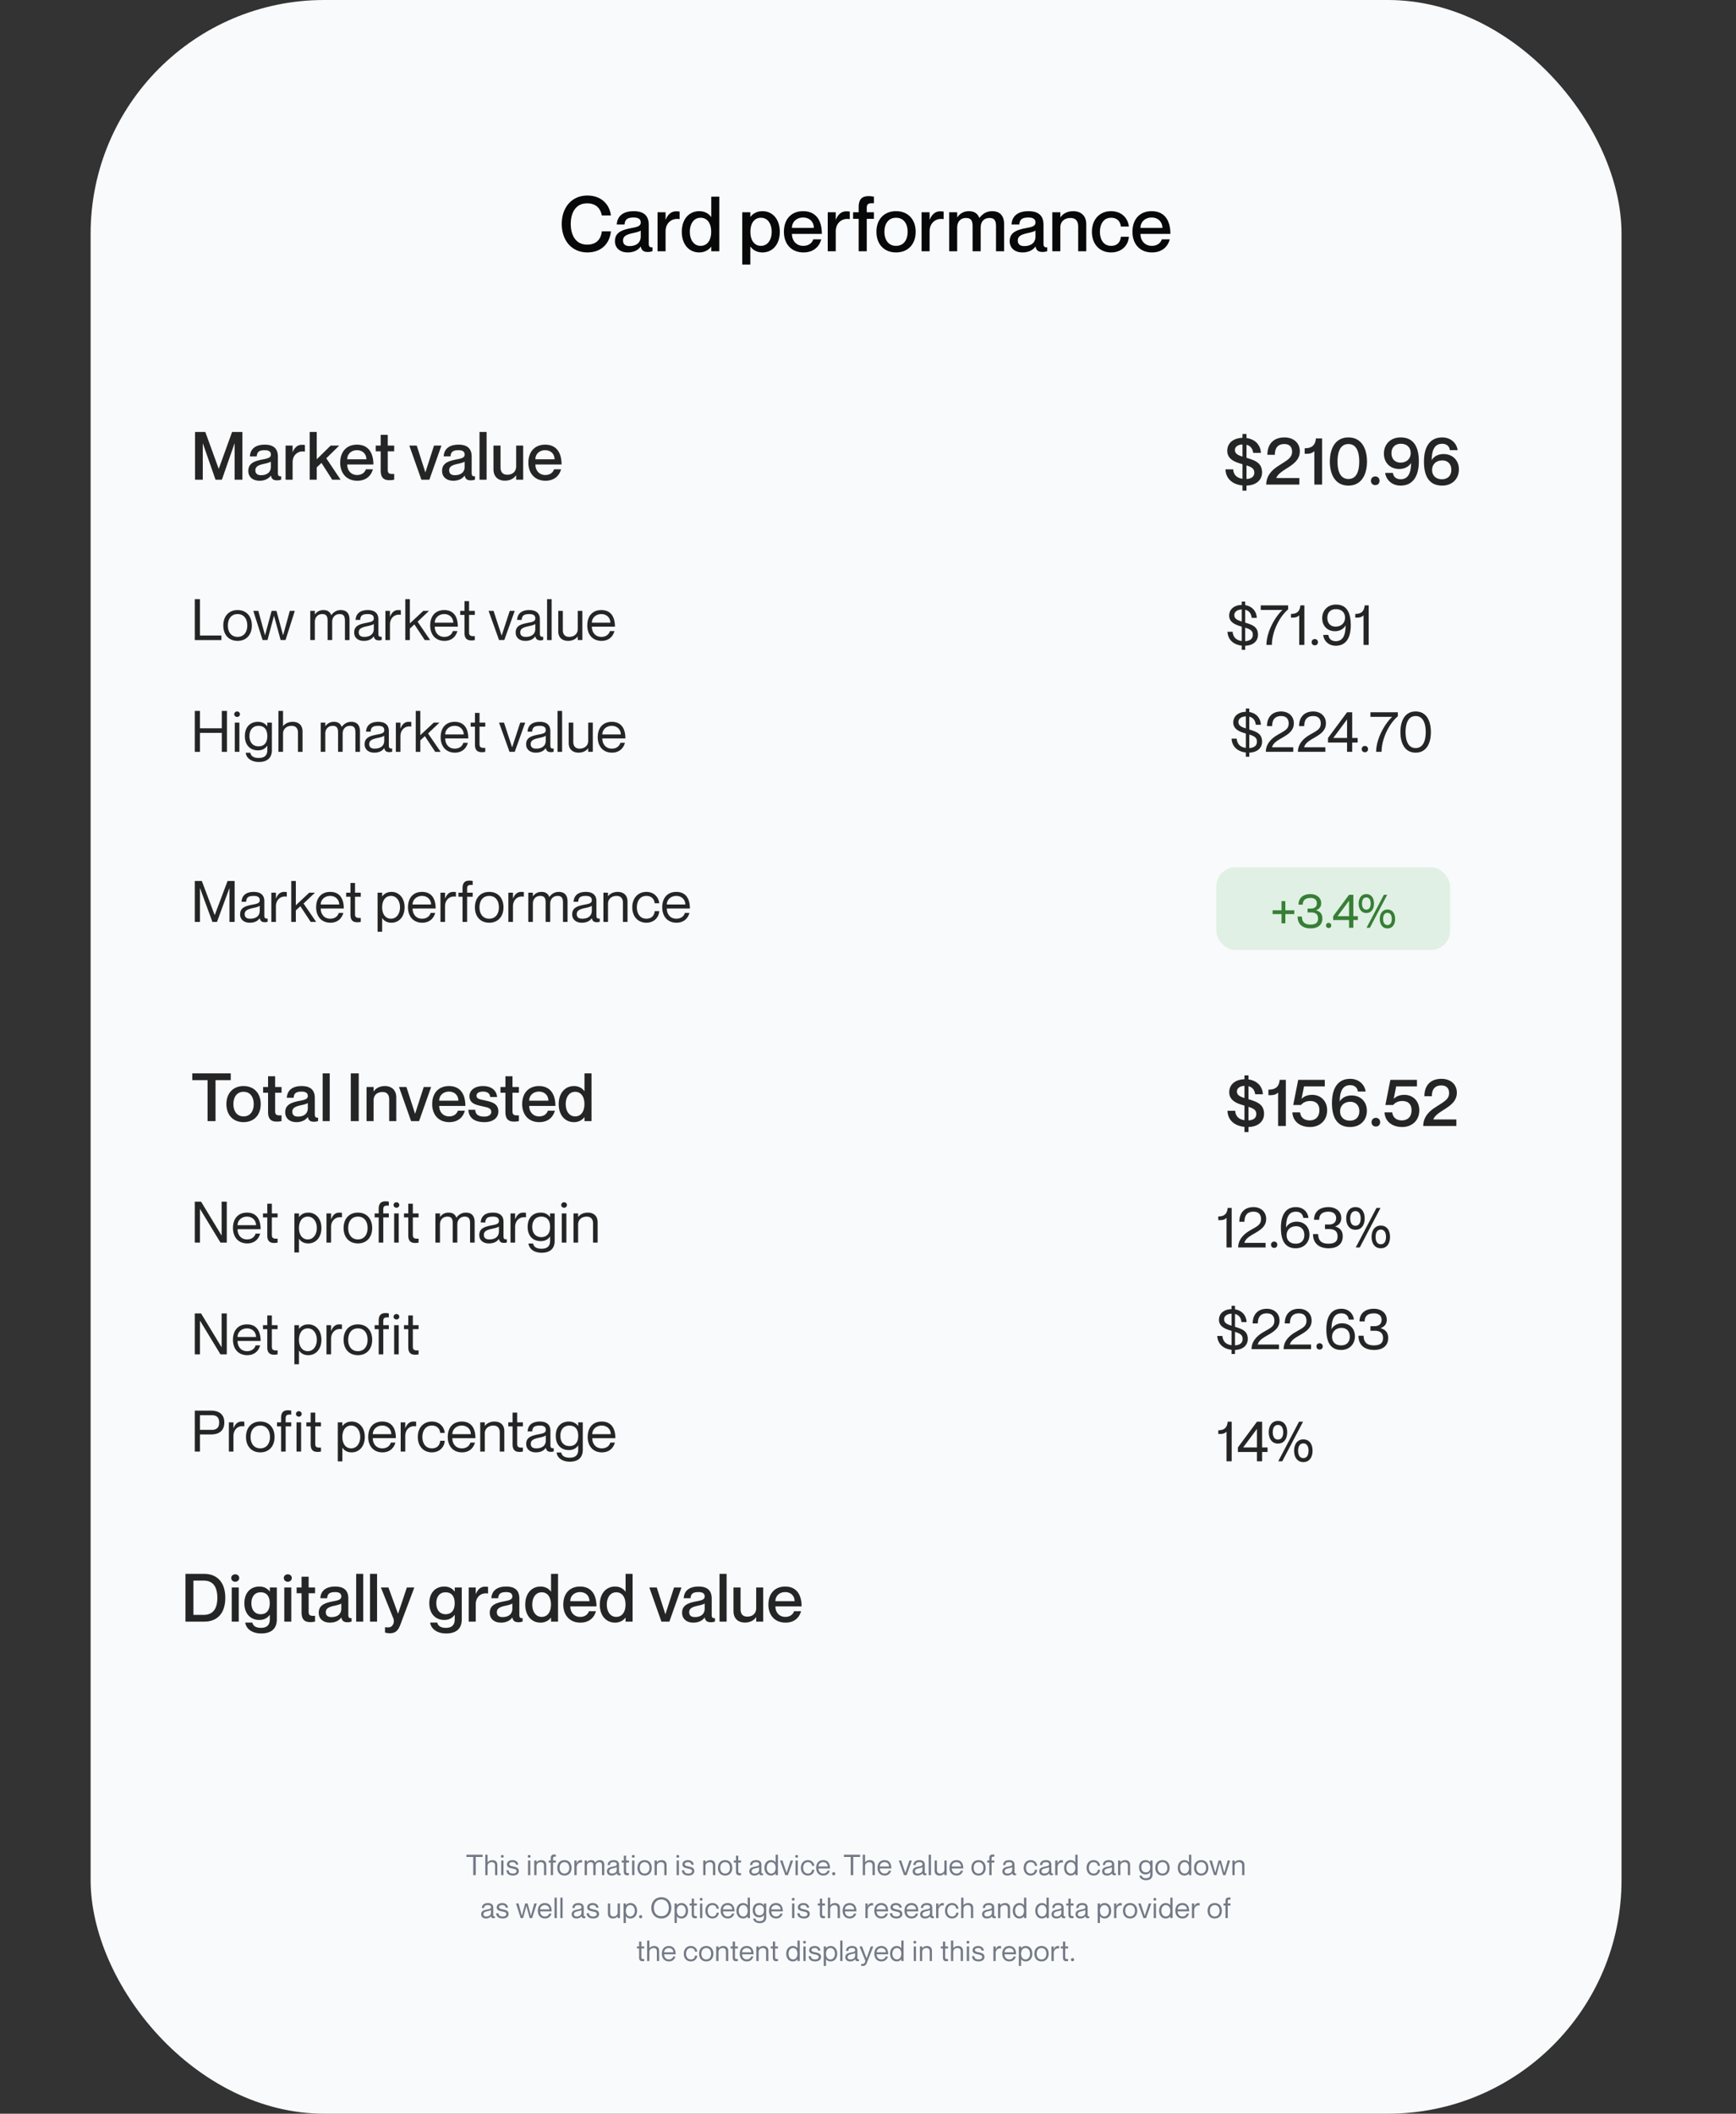
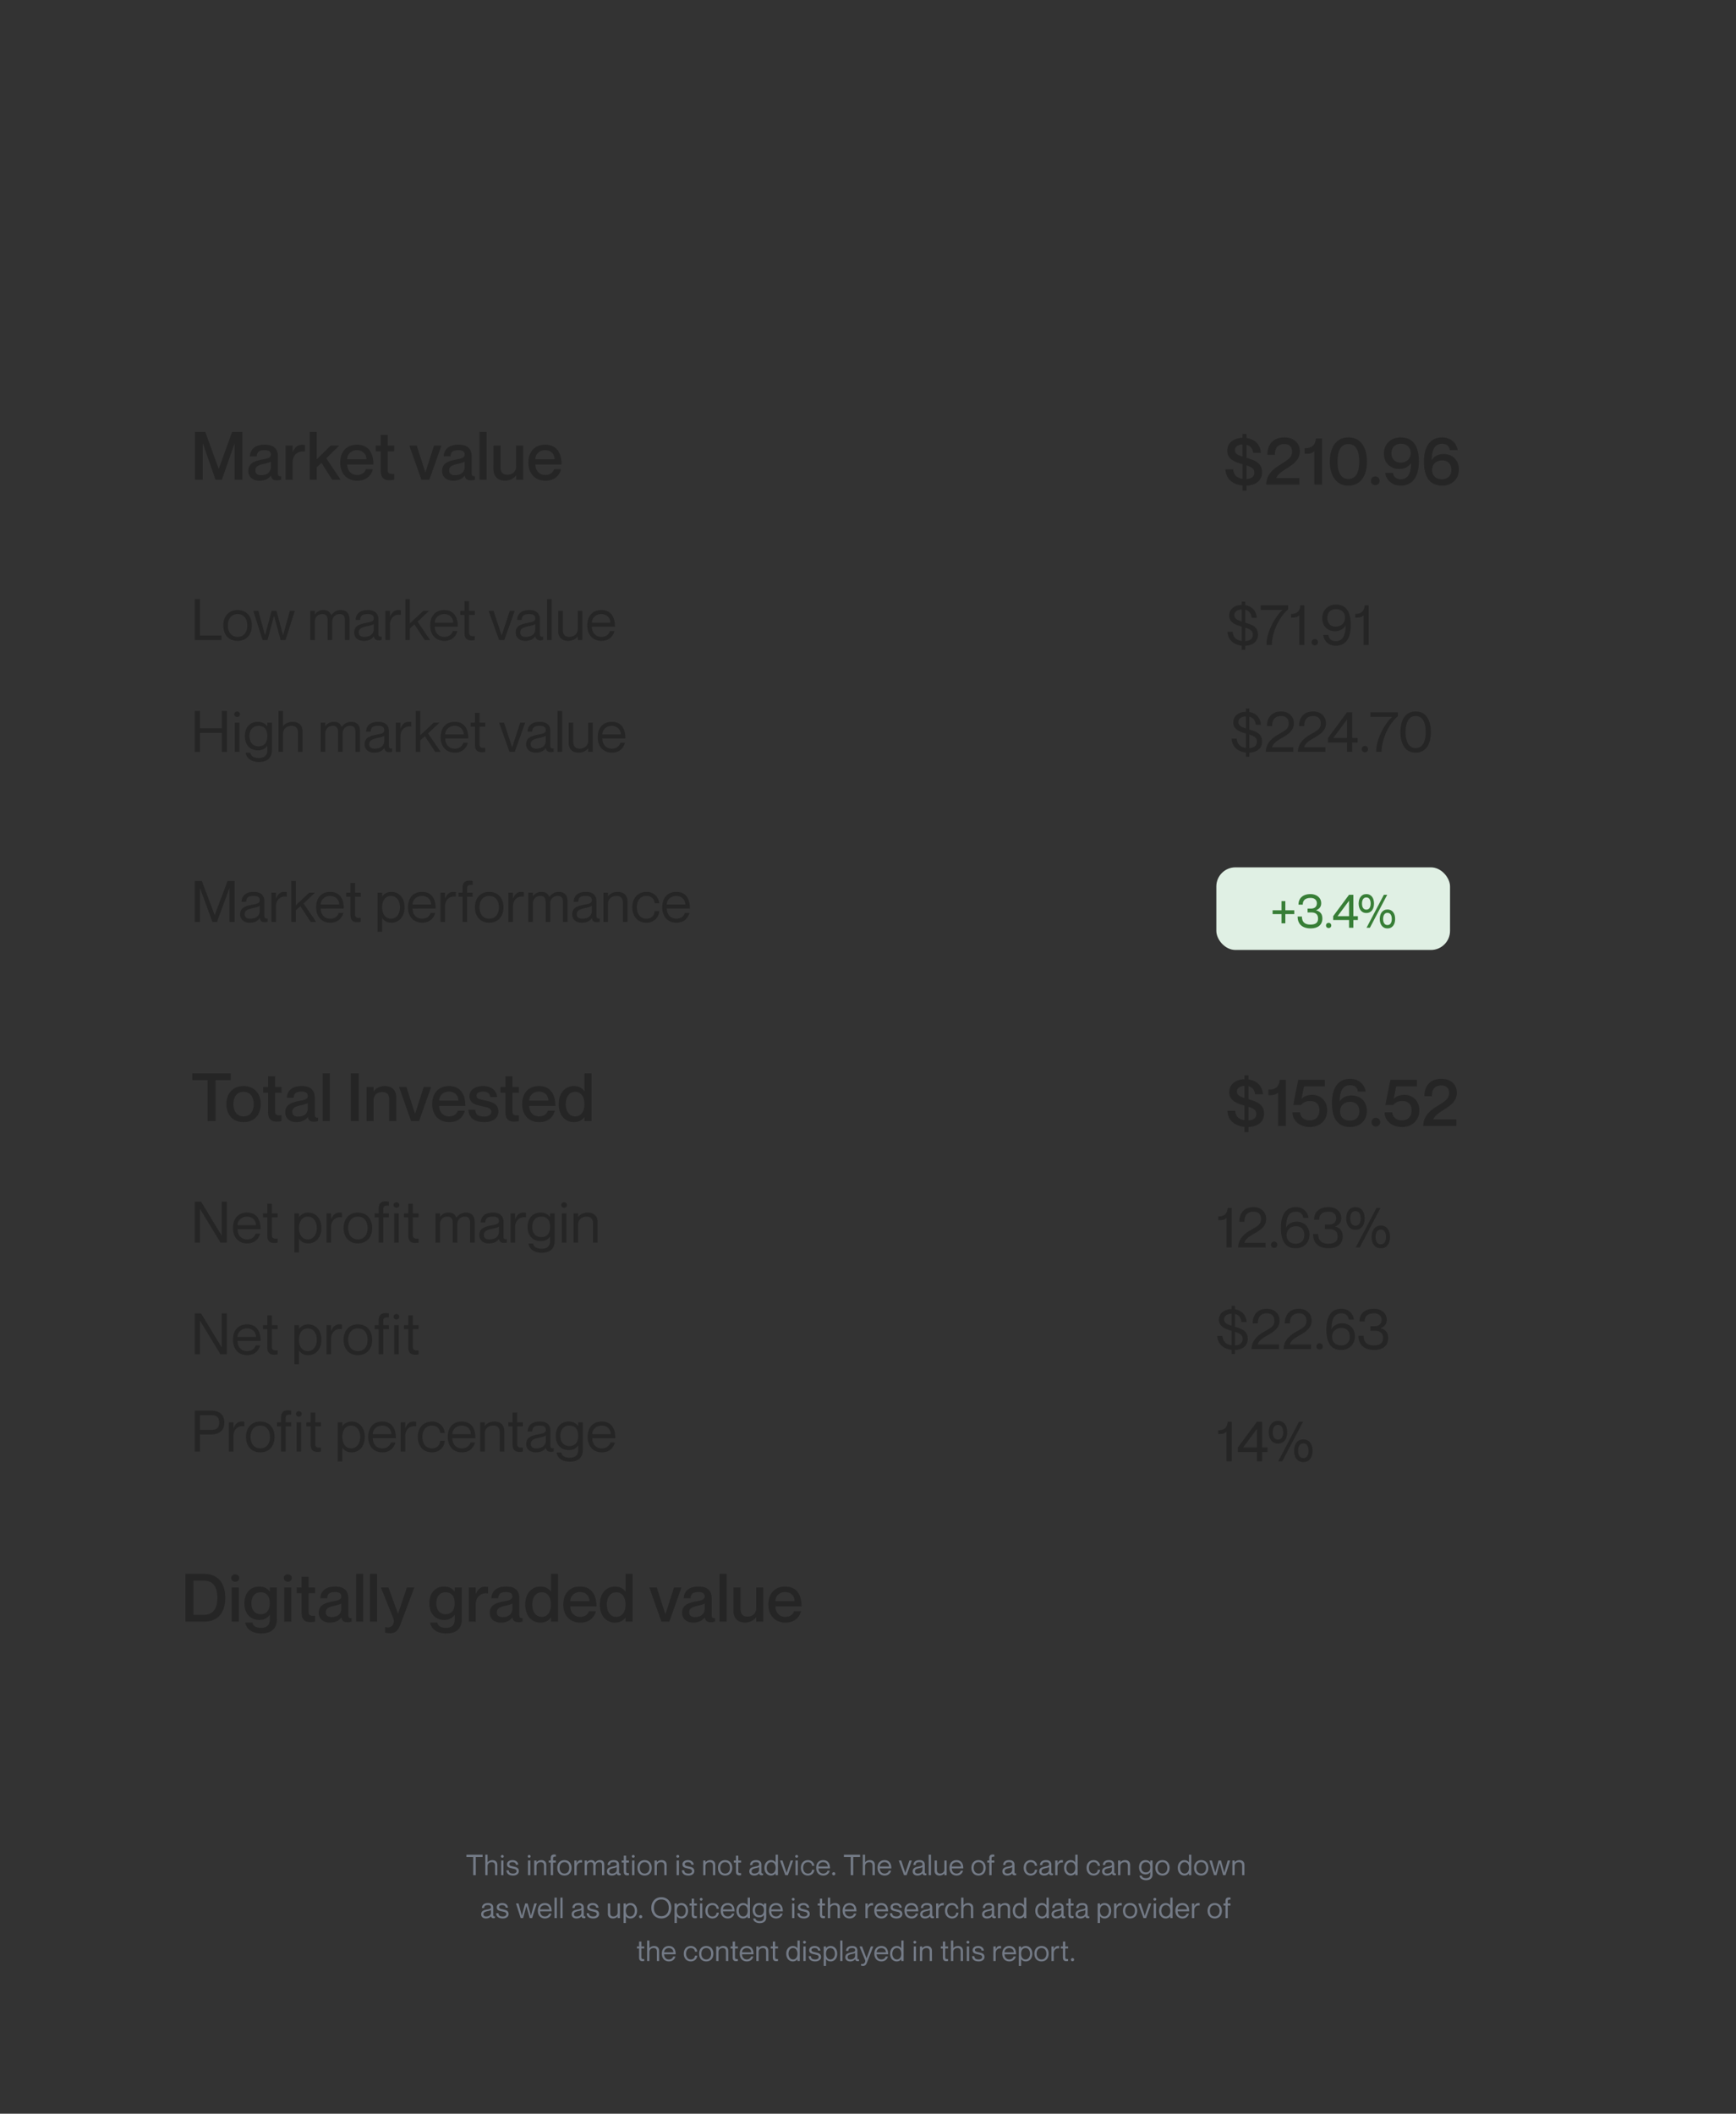
<svg xmlns="http://www.w3.org/2000/svg" width="364" height="443" fill="none">
  <rect width="100%" height="100%" fill="#333333" stroke="none" />
-   <rect width="321" height="443" x="19" fill="#F9FAFB" rx="49" />
  <path fill="#252525" d="M261.627 280.635c0 1.212-.864 2.22-2.676 2.292v.852h-.72v-.876c-1.608-.18-2.892-1.128-3-2.904h1.08c.108 1.068.672 1.776 1.92 1.932v-3.012c-1.128-.312-2.64-.816-2.64-2.292 0-1.32.996-2.208 2.64-2.256v-.696h.72v.744c1.308.204 2.328 1.092 2.436 2.664h-1.08c-.108-.972-.588-1.512-1.356-1.692v2.688c1.536.48 2.676.876 2.676 2.556zm-4.956-4.128c0 .78.684 1.068 1.56 1.344v-2.52c-.96.036-1.56.492-1.56 1.176zm2.28 5.46c1.116-.06 1.596-.6 1.596-1.332 0-.816-.456-1.14-1.596-1.5v2.832zm4.789-4.596h-1.08c0-1.716.936-3.072 2.988-3.072 1.416 0 2.64.9 2.64 2.484 0 2.844-4.044 3.012-4.56 4.992v.024h4.44v.96h-5.748c0-1.5.948-2.676 2.472-3.564 1.548-.9 2.316-1.188 2.316-2.4 0-.696-.312-1.536-1.584-1.536-1.452 0-1.884.972-1.884 2.112zm6.728 0h-1.08c0-1.716.936-3.072 2.988-3.072 1.416 0 2.64.9 2.64 2.484 0 2.844-4.044 3.012-4.56 4.992v.024h4.44v.96h-5.748c0-1.5.948-2.676 2.472-3.564 1.548-.9 2.316-1.188 2.316-2.4 0-.696-.312-1.536-1.584-1.536-1.452 0-1.884.972-1.884 2.112zm6.224 5.472c-.372 0-.66-.252-.66-.66 0-.396.288-.66.66-.66.372 0 .66.264.66.66 0 .408-.288.66-.66.66zm2.496-4.26c.408-.78 1.248-1.236 2.22-1.236 1.584 0 2.688 1.092 2.688 2.736 0 1.536-1.08 2.844-2.88 2.844-2.268 0-3.108-1.68-3.108-4.32 0-2.76 1.08-4.308 3.144-4.308 1.548 0 2.508 1.056 2.628 2.268h-1.08c-.108-.804-.612-1.308-1.548-1.308-1.716 0-2.04 1.632-2.064 3.3v.024zm2.028 3.384c1.14 0 1.8-.708 1.8-1.812 0-1.188-.72-1.848-1.704-1.848-1.2 0-2.004.756-2.004 1.872 0 1.068.708 1.788 1.908 1.788zm4.92-5.016h-1.08c0-1.524.996-2.652 3.048-2.652 1.416 0 2.664.828 2.664 2.292 0 .876-.432 1.428-1.272 1.764v.024c1.176.324 1.572 1.08 1.572 2.052 0 1.632-1.164 2.496-2.94 2.496-2.112 0-3.288-1.104-3.288-2.976h1.08c0 1.2.552 2.016 2.124 2.016 1.428 0 1.944-.54 1.944-1.536 0-1.296-.948-1.524-1.752-1.524h-.888v-.96h.84c.852 0 1.5-.396 1.5-1.356 0-.672-.456-1.332-1.584-1.332-1.62 0-1.968.876-1.968 1.692zM40.893 100.545v-10.01h2.156l2.8 7.7h.028l2.786-7.7h2.156v10.01h-1.624v-7.588h-.028l-2.646 7.588h-1.33l-2.646-7.588h-.028v7.588h-1.624zm15.904-5.278c0-.518-.308-.91-1.288-.91-1.176 0-1.61.364-1.68 1.288h-1.428c.07-1.372.952-2.45 3.108-2.45 1.582 0 2.758.602 2.758 2.506v3.402c0 .504.112.77.686.714v.7a2.212 2.212 0 0 1-.854.154c-.784 0-1.148-.28-1.288-.98h-.028c-.448.63-1.26 1.064-2.366 1.064-1.456 0-2.352-.84-2.352-2.044 0-1.568 1.162-2.058 2.954-2.408 1.106-.21 1.778-.35 1.778-1.036zm-2.058 4.326c1.218 0 2.058-.602 2.058-1.764V96.75c-.238.168-.812.336-1.498.476-1.218.266-1.75.616-1.75 1.344 0 .658.392 1.022 1.19 1.022zm8.546-6.37c.252 0 .434.014.644.042v1.386h-.028c-1.414-.238-2.548.714-2.548 2.24v3.654h-1.47v-7.154h1.47v1.344h.028c.378-.896.966-1.512 1.904-1.512zm1.658-2.688h1.47v5.726l2.912-2.87h1.806l-2.716 2.66 3.01 4.494h-1.764l-2.254-3.528-.994.938v2.59h-1.47v-10.01zm9.933 9.016c1.218 0 1.708-.756 1.834-1.19h1.47c-.364 1.358-1.428 2.394-3.262 2.394-2.226 0-3.584-1.54-3.584-3.78 0-2.324 1.358-3.78 3.514-3.78 2.31 0 3.444 1.61 3.444 4.158h-5.488c0 1.204.77 2.198 2.072 2.198zm-.028-5.194c-1.19 0-2.044.798-2.044 1.904h4.018c0-1.106-.784-1.904-1.974-1.904zm7.802.238h-1.344v3.878c0 .812.392.91 1.344.854v1.204c-.294.07-.616.112-1.008.112-1.176 0-1.82-.532-1.82-2.044v-4.004h-1.036V93.39h1.036v-2.254h1.484v2.254h1.344v1.204zm3.174-1.204h1.554l1.806 5.6h.014l1.806-5.6h1.554l-2.534 7.154h-1.666l-2.534-7.154zm11.604 1.876c0-.518-.308-.91-1.288-.91-1.176 0-1.61.364-1.68 1.288h-1.428c.07-1.372.952-2.45 3.108-2.45 1.582 0 2.758.602 2.758 2.506v3.402c0 .504.112.77.686.714v.7a2.212 2.212 0 0 1-.854.154c-.784 0-1.148-.28-1.288-.98h-.028c-.448.63-1.26 1.064-2.366 1.064-1.456 0-2.352-.84-2.352-2.044 0-1.568 1.162-2.058 2.954-2.408 1.106-.21 1.778-.35 1.778-1.036zm-2.058 4.326c1.218 0 2.058-.602 2.058-1.764V96.75c-.238.168-.812.336-1.498.476-1.218.266-1.75.616-1.75 1.344 0 .658.392 1.022 1.19 1.022zm5.172-9.058h1.484v10.01h-1.484v-10.01zm7.685 2.856h1.47v7.154h-1.47v-.924h-.028c-.378.56-1.12 1.12-2.352 1.12-1.33 0-2.38-.77-2.38-2.408V93.39h1.484v4.522c0 .966.406 1.582 1.414 1.582 1.134 0 1.862-.686 1.862-1.75V93.39zm6.104 6.16c1.218 0 1.708-.756 1.834-1.19h1.47c-.364 1.358-1.428 2.394-3.262 2.394-2.226 0-3.584-1.54-3.584-3.78 0-2.324 1.358-3.78 3.514-3.78 2.31 0 3.444 1.61 3.444 4.158h-5.488c0 1.204.77 2.198 2.072 2.198zm-.028-5.194c-1.19 0-2.044.798-2.044 1.904h4.018c0-1.106-.784-1.904-1.974-1.904zm150.32 4.673c0 1.469-1.106 2.673-3.262 2.743v1.064h-.84v-1.092c-1.988-.196-3.486-1.316-3.57-3.374h1.624c.07 1.148.77 1.806 1.946 1.974v-3.052l-.126-.042c-1.456-.406-3.066-1.008-3.066-2.772 0-1.596 1.232-2.66 3.192-2.716v-.812h.84v.855c1.68.224 2.926 1.316 3.024 3.108h-1.624c-.112-.939-.63-1.499-1.4-1.695v2.73c1.82.547 3.262 1.064 3.262 3.08zm-5.684-4.704c0 .77.644 1.078 1.582 1.372V93.15c-.966.041-1.582.49-1.582 1.175zm2.422 6.061c1.12-.056 1.638-.573 1.638-1.33 0-.811-.532-1.162-1.638-1.511v2.841zm5.946-5.067h-1.568c0-2.086 1.12-3.64 3.598-3.64 1.792 0 3.206 1.063 3.206 2.911 0 3.08-4.13 3.599-4.928 5.572v.028h4.83v1.372h-6.944c0-1.707 1.022-2.954 2.506-3.892 1.778-1.175 2.912-1.638 2.912-3.01 0-.797-.378-1.596-1.624-1.596-1.442 0-1.988.925-1.988 2.255zm8.601-3.43h1.302v9.673h-1.624v-7.014c-.574.56-1.218.56-2.03.56v-1.161c1.75 0 2.254-.868 2.352-2.058zm6.822 9.883c-2.73 0-3.892-2.295-3.892-5.04 0-2.743 1.162-5.053 3.892-5.053s3.892 2.31 3.892 5.053c0 2.745-1.162 5.04-3.892 5.04zm0-1.386c1.708 0 2.268-1.638 2.268-3.653 0-2.016-.56-3.668-2.268-3.668-1.708 0-2.282 1.651-2.282 3.668 0 2.016.574 3.653 2.282 3.653zm5.633 1.288c-.518 0-.91-.35-.91-.91 0-.546.392-.91.91-.91.504 0 .896.364.896.91 0 .56-.392.91-.896.91zm7.509-4.647c-.476.783-1.372 1.26-2.492 1.26-1.904 0-3.206-1.316-3.206-3.22 0-1.904 1.33-3.388 3.5-3.388 2.828 0 3.822 2.113 3.822 5.011 0 3.305-1.386 5.082-3.822 5.082-1.82 0-3.038-1.204-3.234-2.66h1.624c.098.743.602 1.33 1.624 1.33 1.75 0 2.156-1.623 2.184-3.388v-.028zm-2.142-4.019c-1.246 0-1.974.799-1.974 1.975 0 1.232.784 1.974 1.89 1.974 1.288 0 2.142-.813 2.142-2.002 0-1.148-.77-1.947-2.058-1.947zm6.465 3.416c.476-.784 1.372-1.26 2.492-1.26 1.904 0 3.206 1.316 3.206 3.22 0 1.904-1.33 3.388-3.5 3.388-2.828 0-3.822-2.114-3.822-5.011 0-3.305 1.386-5.082 3.822-5.082 1.82 0 3.038 1.203 3.234 2.66h-1.624c-.098-.743-.602-1.33-1.624-1.33-1.75 0-2.156 1.623-2.184 3.387v.028zm2.142 4.018c1.246 0 1.974-.797 1.974-1.974 0-1.231-.784-1.973-1.89-1.973-1.288 0-2.142.812-2.142 2.002 0 1.147.77 1.945 2.058 1.945zM40.843 125.571h1.08v7.62h4.5v.96h-5.58v-8.58zm8.978 8.748c-1.872 0-3-1.32-3-3.228 0-1.908 1.128-3.228 3-3.228 1.86 0 2.988 1.32 2.988 3.228 0 1.908-1.128 3.228-2.988 3.228zm0-.84c1.368 0 2.028-1.08 2.028-2.388 0-1.308-.66-2.388-2.028-2.388-1.38 0-2.04 1.08-2.04 2.388 0 1.308.66 2.388 2.04 2.388zm3.288-5.448h1.056l1.392 5.076h.024l1.368-5.076h1.02l1.38 5.076h.024l1.392-5.076h1.056l-1.956 6.12h-1.02l-1.38-5.052h-.024l-1.356 5.052h-1.02l-1.956-6.12zm18.343-.168c1.236 0 1.836.732 1.836 2.016v4.272h-.96v-4.032c0-.792-.156-1.416-1.116-1.416-.96 0-1.56.684-1.56 1.632v3.816h-.96v-4.032c0-.792-.156-1.416-1.116-1.416-.96 0-1.56.684-1.56 1.632v3.816h-.96v-6.12h.96v.732h.024c.324-.432.852-.9 1.776-.9.876 0 1.38.372 1.632 1.056h.024c.42-.576 1.056-1.056 1.98-1.056zm6.924 1.728c0-.48-.264-.888-1.248-.888-1.164 0-1.548.336-1.608 1.224h-.96c.06-1.176.792-2.064 2.568-2.064 1.164 0 2.208.456 2.208 1.932v2.976c0 .48.084.744.696.672v.672a1.537 1.537 0 0 1-.564.096c-.576 0-.924-.156-1.092-.828h-.024c-.384.576-1.068.936-2.076.936-1.236 0-2.016-.708-2.016-1.74 0-1.392 1.032-1.752 2.616-2.052 1.032-.192 1.5-.324 1.5-.936zm-2.004 3.888c1.14 0 2.004-.516 2.004-1.692v-1.02c-.18.18-.768.348-1.416.48-1.188.252-1.74.552-1.74 1.284 0 .6.36.948 1.152.948zm7.113-5.616c.228 0 .396.012.564.036v.96h-.024c-1.332-.216-2.256.72-2.256 2.028v3.264h-.96v-6.12h.96v1.212h.024c.324-.804.816-1.38 1.692-1.38zm1.497-2.292h.96v5.088l2.808-2.628h1.2l-2.388 2.268 2.64 3.852h-1.14l-2.172-3.288-.948.876v2.412h-.96v-8.58zm8.172 7.908c1.224 0 1.68-.792 1.788-1.212h.96c-.312 1.14-1.188 2.052-2.712 2.052-1.86 0-2.988-1.308-2.988-3.228 0-2.04 1.152-3.228 2.94-3.228 1.92 0 2.856 1.308 2.856 3.48h-4.836c0 1.104.66 2.136 1.992 2.136zm-.012-4.776c-1.152 0-1.98.816-1.98 1.8h3.876c0-.984-.744-1.8-1.896-1.8zm6.413.168h-1.2v3.684c0 .696.384.816 1.2.756v.84a3.405 3.405 0 0 1-.72.072c-.816 0-1.44-.324-1.44-1.572v-3.78h-.9v-.84h.9v-2.04h.96v2.04h1.2v.84zm2.891-.84h1.044l1.692 5.16h.012l1.692-5.16h1.044l-2.196 6.12h-1.092l-2.196-6.12zm9.795 1.56c0-.48-.264-.888-1.248-.888-1.164 0-1.548.336-1.608 1.224h-.96c.06-1.176.792-2.064 2.568-2.064 1.164 0 2.208.456 2.208 1.932v2.976c0 .48.084.744.696.672v.672a1.537 1.537 0 0 1-.564.096c-.576 0-.924-.156-1.092-.828h-.024c-.384.576-1.068.936-2.076.936-1.236 0-2.016-.708-2.016-1.74 0-1.392 1.032-1.752 2.616-2.052 1.032-.192 1.5-.324 1.5-.936zm-2.004 3.888c1.14 0 2.004-.516 2.004-1.692v-1.02c-.18.18-.768.348-1.416.48-1.188.252-1.74.552-1.74 1.284 0 .6.36.948 1.152.948zm4.473-7.908h.96v8.58h-.96v-8.58zm6.436 2.46h.96v6.12h-.96v-.732h-.024c-.324.432-.972.9-2.016.9-1.116 0-2.052-.612-2.052-2.016v-4.272h.96v4.032c0 .792.372 1.416 1.332 1.416 1.08 0 1.8-.684 1.8-1.632v-3.816zm4.948 5.448c1.224 0 1.68-.792 1.788-1.212h.96c-.312 1.14-1.188 2.052-2.712 2.052-1.86 0-2.988-1.308-2.988-3.228 0-2.04 1.152-3.228 2.94-3.228 1.92 0 2.856 1.308 2.856 3.48h-4.836c0 1.104.66 2.136 1.992 2.136zm-.012-4.776c-1.152 0-1.98.816-1.98 1.8h3.876c0-.984-.744-1.8-1.896-1.8zm137.686 4.343c0 1.212-.864 2.22-2.676 2.292v.852h-.72v-.876c-1.608-.18-2.892-1.128-3-2.904h1.08c.108 1.068.672 1.776 1.92 1.932v-3.012c-1.128-.312-2.64-.816-2.64-2.292 0-1.32.996-2.208 2.64-2.256v-.696h.72v.744c1.308.204 2.328 1.092 2.436 2.664h-1.08c-.108-.972-.588-1.512-1.356-1.692v2.688c1.536.48 2.676.876 2.676 2.556zm-4.956-4.128c0 .78.684 1.068 1.56 1.344v-2.52c-.96.036-1.56.492-1.56 1.176zm2.28 5.46c1.116-.06 1.596-.6 1.596-1.332 0-.816-.456-1.14-1.596-1.5v2.832zm3.256-7.5h5.748v.84c-1.884 1.584-3.408 4.776-3.408 7.452h-1.14c0-2.772 1.872-5.988 3.348-7.308v-.024h-4.548v-.96zm8.312 0h.84v8.292h-1.08v-6.204c-.504.48-.984.48-1.728.48v-.78c1.452 0 1.848-.708 1.968-1.788zm3.021 8.376c-.372 0-.66-.252-.66-.66 0-.396.288-.66.66-.66.372 0 .66.264.66.66 0 .408-.288.66-.66.66zm6.463-4.2c-.408.78-1.248 1.236-2.22 1.236-1.584 0-2.688-1.092-2.688-2.736 0-1.536 1.08-2.844 2.88-2.844 2.268 0 3.108 1.68 3.108 4.32 0 2.76-1.08 4.308-3.144 4.308-1.548 0-2.508-1.056-2.628-2.268h1.08c.108.804.612 1.308 1.548 1.308 1.716 0 2.04-1.632 2.064-3.3v-.024zm-2.028-3.384c-1.14 0-1.8.708-1.8 1.812 0 1.188.72 1.848 1.704 1.848 1.2 0 2.004-.756 2.004-1.872 0-1.068-.708-1.788-1.908-1.788zm6.025-.792h.84v8.292h-1.08v-6.204c-.504.48-.984.48-1.728.48v-.78c1.452 0 1.848-.708 1.968-1.788zm-21.514 28.572c0 1.212-.864 2.22-2.676 2.292v.852h-.72v-.876c-1.608-.18-2.892-1.128-3-2.904h1.08c.108 1.068.672 1.776 1.92 1.932v-3.012c-1.128-.312-2.64-.816-2.64-2.292 0-1.32.996-2.208 2.64-2.256v-.696h.72v.744c1.308.204 2.328 1.092 2.436 2.664h-1.08c-.108-.972-.588-1.512-1.356-1.692v2.688c1.536.48 2.676.876 2.676 2.556zm-4.956-4.128c0 .78.684 1.068 1.56 1.344v-2.52c-.96.036-1.56.492-1.56 1.176zm2.28 5.46c1.116-.06 1.596-.6 1.596-1.332 0-.816-.456-1.14-1.596-1.5v2.832zm4.789-4.596h-1.08c0-1.716.936-3.072 2.988-3.072 1.416 0 2.64.9 2.64 2.484 0 2.844-4.044 3.012-4.56 4.992v.024h4.44v.96h-5.748c0-1.5.948-2.676 2.472-3.564 1.548-.9 2.316-1.188 2.316-2.4 0-.696-.312-1.536-1.584-1.536-1.452 0-1.884.972-1.884 2.112zm6.728 0h-1.08c0-1.716.936-3.072 2.988-3.072 1.416 0 2.64.9 2.64 2.484 0 2.844-4.044 3.012-4.56 4.992v.024h4.44v.96h-5.748c0-1.5.948-2.676 2.472-3.564 1.548-.9 2.316-1.188 2.316-2.4 0-.696-.312-1.536-1.584-1.536-1.452 0-1.884.972-1.884 2.112zm10.061 5.388h-1.08v-1.944h-3.996v-.96l3.996-5.388h1.08v5.388h1.14v.96h-1.14v1.944zm-1.08-6.792-2.892 3.888h2.892v-3.888zm3.737 6.876c-.372 0-.66-.252-.66-.66 0-.396.288-.66.66-.66.372 0 .66.264.66.66 0 .408-.288.66-.66.66zm1.163-8.376h5.748v.84c-1.884 1.584-3.408 4.776-3.408 7.452h-1.14c0-2.772 1.872-5.988 3.348-7.308v-.024h-4.548v-.96zm9.481 8.46c-2.268 0-3.192-1.956-3.192-4.308s.924-4.32 3.192-4.32c2.268 0 3.192 1.968 3.192 4.32 0 2.352-.924 4.308-3.192 4.308zm0-.96c1.584 0 2.112-1.584 2.112-3.348 0-1.764-.528-3.36-2.112-3.36s-2.112 1.596-2.112 3.36c0 1.764.528 3.348 2.112 3.348zm-255.987-7.788h1.08v3.648h4.584v-3.648h1.08v8.58h-1.08v-3.972h-4.584v3.972h-1.08v-8.58zm8.871 1.272c-.264 0-.6-.204-.6-.576s.337-.576.6-.576c.276 0 .6.204.6.576s-.324.576-.6.576zm-.48 1.188h.96v6.12h-.96v-6.12zm6.816 0h.96v5.784c0 1.632-1.032 2.46-2.712 2.46-1.68 0-2.676-.888-2.772-1.932h.96c.12.624.624 1.092 1.764 1.092 1.14 0 1.8-.492 1.8-1.632v-.924h-.024c-.36.528-.936.96-1.944.96-1.512 0-2.736-.972-2.736-2.988s1.224-2.988 2.736-2.988c1.008 0 1.584.456 1.944.924h.024v-.756zm-1.848 4.968c1.14 0 1.848-.708 1.848-2.148 0-1.44-.708-2.148-1.848-2.148-1.26 0-1.896.948-1.896 2.148 0 1.2.636 2.148 1.896 2.148zm7.185-5.136c1.116 0 2.052.612 2.052 2.016v4.272h-.96v-4.032c0-.792-.372-1.416-1.332-1.416-1.08 0-1.8.684-1.8 1.632v3.816h-.96v-8.58h.96v3.192h.024c.324-.432.972-.9 2.016-.9zm12.258 0c1.236 0 1.836.732 1.836 2.016v4.272h-.96v-4.032c0-.792-.156-1.416-1.116-1.416-.96 0-1.56.684-1.56 1.632v3.816h-.96v-4.032c0-.792-.156-1.416-1.116-1.416-.96 0-1.56.684-1.56 1.632v3.816h-.96v-6.12h.96v.732h.024c.324-.432.852-.9 1.776-.9.876 0 1.38.372 1.632 1.056h.024c.42-.576 1.056-1.056 1.98-1.056zm6.924 1.728c0-.48-.264-.888-1.248-.888-1.164 0-1.548.336-1.608 1.224h-.96c.06-1.176.792-2.064 2.568-2.064 1.164 0 2.208.456 2.208 1.932v2.976c0 .48.084.744.696.672v.672a1.537 1.537 0 0 1-.564.096c-.576 0-.924-.156-1.092-.828h-.024c-.384.576-1.068.936-2.076.936-1.236 0-2.016-.708-2.016-1.74 0-1.392 1.032-1.752 2.616-2.052 1.032-.192 1.5-.324 1.5-.936zm-2.004 3.888c1.14 0 2.004-.516 2.004-1.692v-1.02c-.18.18-.768.348-1.416.48-1.188.252-1.74.552-1.74 1.284 0 .6.36.948 1.152.948zm7.113-5.616c.228 0 .396.012.564.036v.96h-.024c-1.332-.216-2.256.72-2.256 2.028v3.264h-.96v-6.12h.96v1.212h.024c.324-.804.816-1.38 1.692-1.38zm1.497-2.292h.96v5.088l2.808-2.628h1.2l-2.388 2.268 2.64 3.852h-1.14l-2.172-3.288-.948.876v2.412h-.96v-8.58zm8.172 7.908c1.224 0 1.68-.792 1.788-1.212h.96c-.312 1.14-1.188 2.052-2.712 2.052-1.86 0-2.988-1.308-2.988-3.228 0-2.04 1.152-3.228 2.94-3.228 1.92 0 2.856 1.308 2.856 3.48h-4.836c0 1.104.66 2.136 1.992 2.136zm-.012-4.776c-1.152 0-1.98.816-1.98 1.8h3.876c0-.984-.744-1.8-1.896-1.8zm6.413.168h-1.2v3.684c0 .696.384.816 1.2.756v.84a3.405 3.405 0 0 1-.72.072c-.816 0-1.44-.324-1.44-1.572v-3.78h-.9v-.84h.9v-2.04h.96v2.04h1.2v.84zm2.891-.84h1.044l1.692 5.16h.012l1.692-5.16h1.044l-2.196 6.12h-1.092l-2.196-6.12zm9.795 1.56c0-.48-.264-.888-1.248-.888-1.164 0-1.548.336-1.608 1.224h-.96c.06-1.176.792-2.064 2.568-2.064 1.164 0 2.208.456 2.208 1.932v2.976c0 .48.084.744.696.672v.672a1.537 1.537 0 0 1-.564.096c-.576 0-.924-.156-1.092-.828h-.024c-.384.576-1.068.936-2.076.936-1.236 0-2.016-.708-2.016-1.74 0-1.392 1.032-1.752 2.616-2.052 1.032-.192 1.5-.324 1.5-.936zm-2.004 3.888c1.14 0 2.004-.516 2.004-1.692v-1.02c-.18.18-.768.348-1.416.48-1.188.252-1.74.552-1.74 1.284 0 .6.36.948 1.152.948zm4.473-7.908h.96v8.58h-.96v-8.58zm6.436 2.46h.96v6.12h-.96v-.732h-.024c-.324.432-.972.9-2.016.9-1.116 0-2.052-.612-2.052-2.016v-4.272h.96v4.032c0 .792.372 1.416 1.332 1.416 1.08 0 1.8-.684 1.8-1.632v-3.816zm4.947 5.448c1.224 0 1.68-.792 1.788-1.212h.96c-.312 1.14-1.188 2.052-2.712 2.052-1.86 0-2.988-1.308-2.988-3.228 0-2.04 1.152-3.228 2.94-3.228 1.92 0 2.856 1.308 2.856 3.48h-4.836c0 1.104.66 2.136 1.992 2.136zm-.012-4.776c-1.152 0-1.98.816-1.98 1.8h3.876c0-.984-.744-1.8-1.896-1.8zm-87.431 41.093v-8.58h1.476l2.688 7.128h.024l2.688-7.128h1.476v8.58h-1.08v-7.056h-.024l-2.592 7.056h-.96l-2.592-7.056h-.024v7.056h-1.08zm13.621-4.56c0-.48-.264-.888-1.248-.888-1.164 0-1.548.336-1.608 1.224h-.96c.06-1.176.792-2.064 2.568-2.064 1.164 0 2.208.456 2.208 1.932v2.976c0 .48.084.744.696.672v.672a1.537 1.537 0 0 1-.564.096c-.576 0-.924-.156-1.092-.828h-.024c-.384.576-1.068.936-2.076.936-1.236 0-2.016-.708-2.016-1.74 0-1.392 1.032-1.752 2.616-2.052 1.032-.192 1.5-.324 1.5-.936zm-2.004 3.888c1.14 0 2.004-.516 2.004-1.692v-1.02c-.18.18-.768.348-1.416.48-1.188.252-1.74.552-1.74 1.284 0 .6.36.948 1.152.948zm7.113-5.616c.228 0 .396.012.564.036v.96h-.024c-1.332-.216-2.256.72-2.256 2.028v3.264h-.96v-6.12h.96v1.212h.024c.324-.804.816-1.38 1.692-1.38zm1.498-2.292h.96v5.088l2.807-2.628h1.2l-2.387 2.268 2.64 3.852h-1.14l-2.172-3.288-.948.876v2.412h-.96v-8.58zm8.171 7.908c1.224 0 1.68-.792 1.788-1.212h.96c-.312 1.14-1.188 2.052-2.712 2.052-1.86 0-2.988-1.308-2.988-3.228 0-2.04 1.152-3.228 2.94-3.228 1.92 0 2.856 1.308 2.856 3.48H67.25c0 1.104.66 2.136 1.992 2.136zm-.012-4.776c-1.152 0-1.98.816-1.98 1.8h3.876c0-.984-.744-1.8-1.896-1.8zm6.413.168h-1.2v3.684c0 .696.385.816 1.2.756v.84a3.405 3.405 0 0 1-.72.072c-.816 0-1.44-.324-1.44-1.572v-3.78h-.9v-.84h.9v-2.04h.96v2.04h1.2v.84zm6.455-1.008c1.512 0 2.736 1.212 2.736 3.228s-1.224 3.228-2.736 3.228c-1.008 0-1.584-.432-1.944-.96h-.024v2.856h-.96v-8.184h.96v.756h.024c.36-.468.936-.924 1.944-.924zm-.12 5.616c1.26 0 1.896-1.188 1.896-2.388s-.636-2.388-1.896-2.388c-1.14 0-1.848.948-1.848 2.388s.708 2.388 1.848 2.388zm6.524 0c1.224 0 1.68-.792 1.788-1.212h.96c-.312 1.14-1.188 2.052-2.712 2.052-1.86 0-2.988-1.308-2.988-3.228 0-2.04 1.152-3.228 2.94-3.228 1.92 0 2.856 1.308 2.856 3.48H86.51c0 1.104.66 2.136 1.992 2.136zm-.012-4.776c-1.152 0-1.98.816-1.98 1.8h3.876c0-.984-.744-1.8-1.896-1.8zm6.542-.84c.228 0 .396.012.564.036v.96h-.024c-1.332-.216-2.256.72-2.256 2.028v3.264h-.96v-6.12h.96v1.212h.024c.324-.804.816-1.38 1.692-1.38zm4.078-1.452c-.817-.06-1.165.06-1.165.756v.864h1.165v.84h-1.165v5.28h-.96v-5.28h-.852v-.84h.853v-.96c0-1.248.623-1.572 1.44-1.572.215 0 .468.024.683.072v.84zm3.471 7.908c-1.872 0-3-1.32-3-3.228 0-1.908 1.128-3.228 3-3.228 1.86 0 2.988 1.32 2.988 3.228 0 1.908-1.128 3.228-2.988 3.228zm0-.84c1.368 0 2.028-1.08 2.028-2.388 0-1.308-.66-2.388-2.028-2.388-1.38 0-2.04 1.08-2.04 2.388 0 1.308.66 2.388 2.04 2.388zm6.694-5.616c.228 0 .396.012.564.036v.96h-.024c-1.332-.216-2.256.72-2.256 2.028v3.264h-.96v-6.12h.96v1.212h.024c.324-.804.816-1.38 1.692-1.38zm7.893 0c1.236 0 1.836.732 1.836 2.016v4.272h-.96v-4.032c0-.792-.156-1.416-1.116-1.416-.96 0-1.56.684-1.56 1.632v3.816h-.96v-4.032c0-.792-.156-1.416-1.116-1.416-.96 0-1.56.684-1.56 1.632v3.816h-.96v-6.12h.96v.732h.024c.324-.432.852-.9 1.776-.9.876 0 1.38.372 1.632 1.056h.024c.42-.576 1.056-1.056 1.98-1.056zm6.924 1.728c0-.48-.264-.888-1.248-.888-1.164 0-1.548.336-1.608 1.224h-.96c.06-1.176.792-2.064 2.568-2.064 1.164 0 2.208.456 2.208 1.932v2.976c0 .48.084.744.696.672v.672a1.537 1.537 0 0 1-.564.096c-.576 0-.924-.156-1.092-.828h-.024c-.384.576-1.068.936-2.076.936-1.236 0-2.016-.708-2.016-1.74 0-1.392 1.032-1.752 2.616-2.052 1.032-.192 1.5-.324 1.5-.936zm-2.004 3.888c1.14 0 2.004-.516 2.004-1.692v-1.02c-.18.18-.768.348-1.416.48-1.188.252-1.74.552-1.74 1.284 0 .6.36.948 1.152.948zm7.437-5.616c1.116 0 2.052.612 2.052 2.016v4.272h-.96v-4.032c0-.792-.372-1.416-1.332-1.416-1.08 0-1.8.684-1.8 1.632v3.816h-.96v-6.12h.96v.732h.024c.324-.432.972-.9 2.016-.9zm7.744 2.376c-.048-.672-.504-1.536-1.728-1.536-1.452 0-2.004 1.236-2.004 2.388s.552 2.388 2.004 2.388c1.236 0 1.68-.852 1.728-1.584h.96c-.084 1.392-1.176 2.424-2.688 2.424-1.788 0-2.964-1.308-2.964-3.228 0-1.92 1.176-3.228 2.964-3.228 1.512 0 2.544 1.008 2.688 2.376h-.96zm4.542 3.24c1.224 0 1.68-.792 1.788-1.212h.96c-.312 1.14-1.188 2.052-2.712 2.052-1.86 0-2.988-1.308-2.988-3.228 0-2.04 1.152-3.228 2.94-3.228 1.92 0 2.856 1.308 2.856 3.48h-4.836c0 1.104.66 2.136 1.992 2.136zm-.012-4.776c-1.152 0-1.98.816-1.98 1.8h3.876c0-.984-.744-1.8-1.896-1.8z" />
  <rect width="49" height="17.313" x="255.039" y="181.783" fill="#E0F0E4" rx="4" />
  <path fill="#377E36" d="M268.707 191.579h-1.87v-.79h1.87v-1.93h.8v1.93h1.87v.79h-1.87v1.93h-.8v-1.93zm4.455-1.98h-.9c0-1.27.83-2.21 2.54-2.21 1.18 0 2.22.69 2.22 1.91 0 .73-.36 1.19-1.06 1.47v.02c.98.27 1.31.9 1.31 1.71 0 1.36-.97 2.08-2.45 2.08-1.76 0-2.74-.92-2.74-2.48h.9c0 1 .46 1.68 1.77 1.68 1.19 0 1.62-.45 1.62-1.28 0-1.08-.79-1.27-1.46-1.27h-.74v-.8h.7c.71 0 1.25-.33 1.25-1.13 0-.56-.38-1.11-1.32-1.11-1.35 0-1.64.73-1.64 1.41zm5.424 4.91c-.31 0-.55-.21-.55-.55 0-.33.24-.55.55-.55.31 0 .55.22.55.55 0 .34-.24.55-.55.55zm5.179-.07h-.9v-1.62h-3.33v-.8l3.33-4.49h.9v4.49h.95v.8h-.95v1.62zm-.9-5.66-2.41 3.24h2.41v-3.24zm3.622 2.57c-1.09 0-1.61-.91-1.61-1.98 0-1.07.52-1.98 1.61-1.98 1.11 0 1.61.91 1.61 1.98 0 1.07-.5 1.98-1.61 1.98zm4.38-3.82-3.63 6.91h-.7l3.63-6.91h.7zm-4.38 3.12c.61 0 .91-.52.91-1.28s-.3-1.28-.91-1.28c-.61 0-.91.52-.91 1.28s.3 1.28.91 1.28zm4.43 3.93c-1.09 0-1.61-.91-1.61-1.98 0-1.07.52-1.98 1.61-1.98 1.11 0 1.61.91 1.61 1.98 0 1.07-.5 1.98-1.61 1.98zm0-.7c.61 0 .91-.52.91-1.28s-.3-1.28-.91-1.28c-.61 0-.91.52-.91 1.28s.3 1.28.91 1.28z" />
-   <path fill="#090809" d="M126.187 45.158c-.208-1.152-.96-2.544-3.072-2.544-2.464 0-3.44 2.064-3.44 4.32 0 2.272.976 4.336 3.44 4.336 2.128 0 2.944-1.392 3.072-2.784h1.904c-.256 2.576-2.016 4.416-4.928 4.416-3.296 0-5.376-2.512-5.376-5.968 0-3.44 2.08-5.952 5.376-5.952 2.896 0 4.656 1.84 4.928 4.176h-1.904zm8.161 1.472c0-.592-.352-1.04-1.472-1.04-1.344 0-1.84.416-1.92 1.472h-1.632c.08-1.568 1.088-2.8 3.552-2.8 1.808 0 3.152.688 3.152 2.864v3.888c0 .576.128.88.784.816v.8a2.528 2.528 0 0 1-.976.176c-.896 0-1.312-.32-1.472-1.12h-.032c-.512.72-1.44 1.216-2.704 1.216-1.664 0-2.688-.96-2.688-2.336 0-1.792 1.328-2.352 3.376-2.752 1.264-.24 2.032-.4 2.032-1.184zm-2.352 4.944c1.392 0 2.352-.688 2.352-2.016v-1.232c-.272.192-.928.384-1.712.544-1.392.304-2 .704-2 1.536 0 .752.448 1.168 1.36 1.168zm9.767-7.28c.288 0 .496.016.736.048v1.584h-.032c-1.616-.272-2.912.816-2.912 2.56v4.176h-1.68v-8.176h1.68v1.536h.032c.432-1.024 1.104-1.728 2.176-1.728zm7.373-3.072h1.68v11.44h-1.68v-.944h-.032c-.432.56-1.232 1.184-2.496 1.184-2.096 0-3.648-1.632-3.648-4.32 0-2.688 1.552-4.32 3.648-4.32 1.264 0 2.064.592 2.496 1.216h.032v-4.256zm-2.24 10.304c1.376 0 2.224-1.136 2.224-2.944 0-1.824-.848-2.944-2.224-2.944-1.472 0-2.256 1.344-2.256 2.944 0 1.6.784 2.944 2.256 2.944zm12.974-7.264c2.08 0 3.632 1.632 3.632 4.32 0 2.688-1.552 4.32-3.632 4.32-1.28 0-2.08-.608-2.512-1.216h-.032v3.76h-1.696v-10.96h1.696v.96h.032c.432-.576 1.232-1.184 2.512-1.184zm-.32 7.264c1.472 0 2.256-1.344 2.256-2.944 0-1.6-.784-2.944-2.256-2.944-1.36 0-2.208 1.12-2.208 2.944 0 1.808.848 2.944 2.208 2.944zm8.87 0c1.392 0 1.952-.864 2.096-1.36h1.68c-.416 1.552-1.632 2.736-3.728 2.736-2.544 0-4.096-1.76-4.096-4.32 0-2.656 1.552-4.32 4.016-4.32 2.64 0 3.936 1.84 3.936 4.752h-6.272c0 1.376.88 2.512 2.368 2.512zm-.032-5.936c-1.36 0-2.336.912-2.336 2.176h4.592c0-1.264-.896-2.176-2.256-2.176zm9.056-1.296c.288 0 .496.016.736.048v1.584h-.032c-1.616-.272-2.912.816-2.912 2.56v4.176h-1.68v-8.176h1.68v1.536h.032c.432-1.024 1.104-1.728 2.176-1.728zm5.798-1.696c-1.088-.048-1.504.064-1.504.992v.896h1.504v1.376h-1.504v6.8h-1.696v-6.8h-1.168v-1.376h1.168v-1.04c0-1.728.736-2.336 2.08-2.336.416 0 .784.048 1.12.112v1.376zm4.638 10.304c-2.56 0-4.112-1.776-4.112-4.32 0-2.544 1.552-4.32 4.112-4.32s4.112 1.776 4.112 4.32c0 2.544-1.552 4.32-4.112 4.32zm0-1.376c1.6 0 2.432-1.264 2.432-2.944 0-1.696-.832-2.944-2.432-2.944s-2.432 1.248-2.432 2.944c0 1.68.832 2.944 2.432 2.944zm9.241-7.232c.288 0 .496.016.736.048v1.584h-.032c-1.616-.272-2.912.816-2.912 2.56v4.176h-1.68v-8.176h1.68v1.536h.032c.432-1.024 1.104-1.728 2.176-1.728zm10.92-.032c1.648 0 2.496.992 2.496 2.752v5.648h-1.696v-5.168c0-1.104-.224-1.808-1.376-1.808-1.136 0-1.84.784-1.84 2v4.976h-1.696v-5.168c0-1.104-.224-1.808-1.392-1.808-1.12 0-1.84.784-1.84 2v4.976h-1.68v-8.176h1.68v1.056h.032c.432-.64 1.2-1.28 2.432-1.28 1.152 0 1.84.528 2.176 1.408h.032c.608-.784 1.408-1.408 2.672-1.408zm9.078 2.368c0-.592-.352-1.04-1.472-1.04-1.344 0-1.84.416-1.92 1.472h-1.632c.08-1.568 1.088-2.8 3.552-2.8 1.808 0 3.152.688 3.152 2.864v3.888c0 .576.128.88.784.816v.8a2.528 2.528 0 0 1-.976.176c-.896 0-1.312-.32-1.472-1.12h-.032c-.512.72-1.44 1.216-2.704 1.216-1.664 0-2.688-.96-2.688-2.336 0-1.792 1.328-2.352 3.376-2.752 1.264-.24 2.032-.4 2.032-1.184zm-2.352 4.944c1.392 0 2.352-.688 2.352-2.016v-1.232c-.272.192-.928.384-1.712.544-1.392.304-2 .704-2 1.536 0 .752.448 1.168 1.36 1.168zm10.278-7.312c1.52 0 2.72.88 2.72 2.752v5.648h-1.696v-5.168c0-1.104-.464-1.808-1.616-1.808-1.296 0-2.128.784-2.128 2v4.976h-1.68v-8.176h1.68v1.056h.032c.432-.64 1.28-1.28 2.688-1.28zm9.969 3.216c-.064-.832-.592-1.84-2.032-1.84-1.648 0-2.352 1.408-2.352 2.944s.688 2.944 2.352 2.944c1.44 0 1.968-.992 2.032-1.904h1.68c-.128 1.888-1.584 3.28-3.712 3.28-2.448 0-4.032-1.76-4.032-4.32 0-2.56 1.584-4.32 4.016-4.32 2.128 0 3.52 1.36 3.728 3.216h-1.68zm6.485 4.048c1.392 0 1.952-.864 2.096-1.36h1.68c-.416 1.552-1.632 2.736-3.728 2.736-2.544 0-4.096-1.76-4.096-4.32 0-2.656 1.552-4.32 4.016-4.32 2.64 0 3.936 1.84 3.936 4.752h-6.272c0 1.376.88 2.512 2.368 2.512zm-.032-5.936c-1.36 0-2.336.912-2.336 2.176h4.592c0-1.264-.896-2.176-2.256-2.176z" />
  <path fill="#252525" d="M43.525 234.973v-8.596H40.32v-1.414h8.064v1.414h-3.192v8.596h-1.666zm7.545.21c-2.24 0-3.598-1.554-3.598-3.78s1.358-3.78 3.598-3.78c2.24 0 3.598 1.554 3.598 3.78s-1.358 3.78-3.598 3.78zm0-1.204c1.4 0 2.128-1.106 2.128-2.576 0-1.484-.728-2.576-2.128-2.576-1.4 0-2.128 1.092-2.128 2.576 0 1.47.728 2.576 2.128 2.576zm7.963-4.956H57.69v3.878c0 .812.392.91 1.344.854v1.204c-.294.07-.616.112-1.008.112-1.176 0-1.82-.532-1.82-2.044v-4.004H55.17v-1.204h1.036v-2.254h1.484v2.254h1.344v1.204zm5.506.672c0-.518-.308-.91-1.288-.91-1.176 0-1.61.364-1.68 1.288h-1.428c.07-1.372.952-2.45 3.108-2.45 1.582 0 2.758.602 2.758 2.506v3.402c0 .504.112.77.686.714v.7a2.212 2.212 0 0 1-.854.154c-.784 0-1.148-.28-1.288-.98h-.028c-.448.63-1.26 1.064-2.366 1.064-1.456 0-2.352-.84-2.352-2.044 0-1.568 1.162-2.058 2.954-2.408 1.106-.21 1.778-.35 1.778-1.036zm-2.058 4.326c1.218 0 2.058-.602 2.058-1.764v-1.078c-.238.168-.812.336-1.498.476-1.218.266-1.75.616-1.75 1.344 0 .658.392 1.022 1.19 1.022zm5.172-9.058h1.483v10.01h-1.483v-10.01zm5.899 0h1.666v10.01h-1.666v-10.01zm7.156 2.66c1.33 0 2.38.77 2.38 2.408v4.942h-1.484v-4.522c0-.966-.406-1.582-1.414-1.582-1.134 0-1.862.686-1.862 1.75v4.354h-1.47v-7.154h1.47v.924h.028c.378-.56 1.12-1.12 2.352-1.12zm2.957.196h1.554l1.806 5.6h.014l1.806-5.6H90.4l-2.535 7.154H86.2l-2.535-7.154zm10.497 6.16c1.218 0 1.708-.756 1.834-1.19h1.47c-.364 1.358-1.428 2.394-3.262 2.394-2.226 0-3.584-1.54-3.584-3.78 0-2.324 1.358-3.78 3.514-3.78 2.31 0 3.444 1.61 3.444 4.158H92.09c0 1.204.77 2.198 2.072 2.198zm-.028-5.194c-1.19 0-2.044.798-2.044 1.904h4.018c0-1.106-.784-1.904-1.974-1.904zm7.616 1.862c1.316.308 2.744.602 2.744 2.31 0 1.372-1.176 2.226-2.912 2.226-2.31 0-3.304-1.078-3.374-2.59h1.428c.07.77.406 1.428 1.918 1.428 1.022 0 1.456-.504 1.456-.952 0-.896-.854-.966-1.904-1.218-1.134-.266-2.674-.49-2.674-2.114 0-1.176 1.036-2.114 2.828-2.114 1.946 0 2.87 1.05 2.968 2.296H102.8c-.098-.56-.378-1.134-1.526-1.134-.882 0-1.358.336-1.358.84 0 .728.798.784 1.834 1.022zm7.05-1.624h-1.344v3.878c0 .812.392.91 1.344.854v1.204c-.294.07-.616.112-1.008.112-1.176 0-1.82-.532-1.82-2.044v-4.004h-1.036v-1.204h1.036v-2.254h1.484v2.254h1.344v1.204zm4.234 4.956c1.218 0 1.708-.756 1.834-1.19h1.47c-.364 1.358-1.428 2.394-3.262 2.394-2.226 0-3.584-1.54-3.584-3.78 0-2.324 1.358-3.78 3.514-3.78 2.31 0 3.444 1.61 3.444 4.158h-5.488c0 1.204.77 2.198 2.072 2.198zm-.028-5.194c-1.19 0-2.044.798-2.044 1.904h4.018c0-1.106-.784-1.904-1.974-1.904zm9.548-3.822h1.47v10.01h-1.47v-.826h-.028c-.378.49-1.078 1.036-2.184 1.036-1.834 0-3.192-1.428-3.192-3.78s1.358-3.78 3.192-3.78c1.106 0 1.806.518 2.184 1.064h.028v-3.724zm-1.96 9.016c1.204 0 1.946-.994 1.946-2.576 0-1.596-.742-2.576-1.946-2.576-1.288 0-1.974 1.176-1.974 2.576 0 1.4.686 2.576 1.974 2.576zm144.446-.522c0 1.47-1.106 2.674-3.262 2.744v1.064h-.84v-1.092c-1.988-.196-3.486-1.316-3.57-3.374h1.624c.07 1.148.77 1.806 1.946 1.974v-3.052l-.126-.042c-1.456-.406-3.066-1.008-3.066-2.772 0-1.596 1.232-2.66 3.192-2.716v-.812h.84v.854c1.68.224 2.926 1.316 3.024 3.108h-1.624c-.112-.938-.63-1.498-1.4-1.694v2.73c1.82.546 3.262 1.064 3.262 3.08zm-5.684-4.704c0 .77.644 1.078 1.582 1.372v-2.548c-.966.042-1.582.49-1.582 1.176zm2.422 6.062c1.12-.056 1.638-.574 1.638-1.33 0-.812-.532-1.162-1.638-1.512v2.842zm6.534-8.498h1.302v9.674h-1.624v-7.014c-.574.56-1.218.56-2.03.56v-1.162c1.75 0 2.254-.868 2.352-2.058zm6.821 3.15c1.862 0 3.136 1.344 3.136 3.234 0 2.156-1.554 3.5-3.57 3.5-2.366 0-3.654-1.4-3.71-3.066h1.61c.098.868.672 1.68 2.016 1.68 1.19 0 2.03-.728 2.03-2.128 0-1.316-.77-1.932-1.946-1.932-.756 0-1.442.266-1.904.84h-1.638l1.05-5.278h5.572v1.372h-4.354l-.518 2.59v.028c.504-.518 1.218-.84 2.226-.84zm5.773 1.386c.476-.784 1.372-1.26 2.492-1.26 1.904 0 3.206 1.316 3.206 3.22 0 1.904-1.33 3.388-3.5 3.388-2.828 0-3.822-2.114-3.822-5.012 0-3.304 1.386-5.082 3.822-5.082 1.82 0 3.038 1.204 3.234 2.66h-1.624c-.098-.742-.602-1.33-1.624-1.33-1.75 0-2.156 1.624-2.184 3.388v.028zm2.142 4.018c1.246 0 1.974-.798 1.974-1.974 0-1.232-.784-1.974-1.89-1.974-1.288 0-2.142.812-2.142 2.002 0 1.148.77 1.946 2.058 1.946zm5.445 1.232c-.518 0-.91-.35-.91-.91 0-.546.392-.91.91-.91.504 0 .896.364.896.91 0 .56-.392.91-.896.91zm5.964-6.636c1.862 0 3.136 1.344 3.136 3.234 0 2.156-1.554 3.5-3.57 3.5-2.366 0-3.654-1.4-3.71-3.066h1.61c.098.868.672 1.68 2.016 1.68 1.19 0 2.03-.728 2.03-2.128 0-1.316-.77-1.932-1.946-1.932-.756 0-1.442.266-1.904.84h-1.638l1.05-5.278h5.572v1.372h-4.354l-.518 2.59v.028c.504-.518 1.218-.84 2.226-.84zm5.773.28h-1.568c0-2.086 1.12-3.64 3.598-3.64 1.792 0 3.206 1.064 3.206 2.912 0 3.08-4.13 3.598-4.928 5.572v.028h4.83v1.372h-6.944c0-1.708 1.022-2.954 2.506-3.892 1.778-1.176 2.912-1.638 2.912-3.01 0-.798-.378-1.596-1.624-1.596-1.442 0-1.988.924-1.988 2.254zM40.843 260.433v-8.58h1.32l4.284 7.068h.024v-7.068h1.08v8.58h-1.32l-4.284-7.044h-.024v7.044h-1.08zm10.958-.672c1.224 0 1.68-.792 1.788-1.212h.96c-.312 1.14-1.188 2.052-2.712 2.052-1.86 0-2.988-1.308-2.988-3.228 0-2.04 1.152-3.228 2.94-3.228 1.92 0 2.856 1.308 2.856 3.48h-4.836c0 1.104.66 2.136 1.992 2.136zm-.012-4.776c-1.152 0-1.98.816-1.98 1.8h3.876c0-.984-.744-1.8-1.896-1.8zm6.413.168h-1.2v3.684c0 .696.384.816 1.2.756v.84a3.405 3.405 0 0 1-.72.072c-.816 0-1.44-.324-1.44-1.572v-3.78h-.9v-.84h.9v-2.04h.96v2.04h1.2v.84zm6.454-1.008c1.512 0 2.736 1.212 2.736 3.228s-1.224 3.228-2.736 3.228c-1.008 0-1.584-.432-1.944-.96h-.024v2.856h-.96v-8.184h.96v.756h.024c.36-.468.936-.924 1.944-.924zm-.12 5.616c1.26 0 1.896-1.188 1.896-2.388s-.636-2.388-1.896-2.388c-1.14 0-1.848.948-1.848 2.388s.708 2.388 1.848 2.388zm6.596-5.616c.228 0 .396.012.564.036v.96h-.024c-1.332-.216-2.256.72-2.256 2.028v3.264h-.96v-6.12h.96v1.212h.024c.324-.804.816-1.38 1.692-1.38zm3.915 6.456c-1.872 0-3-1.32-3-3.228 0-1.908 1.128-3.228 3-3.228 1.86 0 2.988 1.32 2.988 3.228 0 1.908-1.128 3.228-2.988 3.228zm0-.84c1.368 0 2.028-1.08 2.028-2.388 0-1.308-.66-2.388-2.028-2.388-1.38 0-2.04 1.08-2.04 2.388 0 1.308.66 2.388 2.04 2.388zm6.48-7.068c-.816-.06-1.164.06-1.164.756v.864h1.164v.84h-1.164v5.28h-.96v-5.28h-.852v-.84h.852v-.96c0-1.248.624-1.572 1.44-1.572.216 0 .468.024.684.072v.84zm1.596.432c-.264 0-.6-.204-.6-.576s.336-.576.6-.576c.276 0 .6.204.6.576s-.324.576-.6.576zm-.48 1.188h.96v6.12h-.96v-6.12zm5.123.84h-1.2v3.684c0 .696.384.816 1.2.756v.84a3.405 3.405 0 0 1-.72.072c-.816 0-1.44-.324-1.44-1.572v-3.78h-.9v-.84h.9v-2.04h.96v2.04h1.2v.84zm9.923-1.008c1.236 0 1.836.732 1.836 2.016v4.272h-.96v-4.032c0-.792-.156-1.416-1.116-1.416-.96 0-1.56.684-1.56 1.632v3.816h-.96v-4.032c0-.792-.156-1.416-1.116-1.416-.96 0-1.56.684-1.56 1.632v3.816h-.96v-6.12h.96v.732h.024c.324-.432.852-.9 1.776-.9.876 0 1.38.372 1.632 1.056h.024c.42-.576 1.056-1.056 1.98-1.056zm6.923 1.728c0-.48-.264-.888-1.248-.888-1.164 0-1.548.336-1.608 1.224h-.96c.06-1.176.792-2.064 2.568-2.064 1.164 0 2.208.456 2.208 1.932v2.976c0 .48.084.744.696.672v.672a1.537 1.537 0 0 1-.564.096c-.576 0-.924-.156-1.092-.828h-.024c-.384.576-1.068.936-2.076.936-1.236 0-2.016-.708-2.016-1.74 0-1.392 1.032-1.752 2.616-2.052 1.032-.192 1.5-.324 1.5-.936zm-2.004 3.888c1.14 0 2.004-.516 2.004-1.692v-1.02c-.18.18-.768.348-1.416.48-1.188.252-1.74.552-1.74 1.284 0 .6.36.948 1.152.948zm7.113-5.616c.228 0 .396.012.564.036v.96h-.024c-1.332-.216-2.256.72-2.256 2.028v3.264h-.96v-6.12h.96v1.212h.024c.324-.804.816-1.38 1.692-1.38zm5.619.168h.96v5.784c0 1.632-1.032 2.46-2.712 2.46-1.68 0-2.676-.888-2.772-1.932h.96c.12.624.624 1.092 1.764 1.092 1.14 0 1.8-.492 1.8-1.632v-.924h-.024c-.36.528-.936.96-1.944.96-1.512 0-2.736-.972-2.736-2.988s1.224-2.988 2.736-2.988c1.008 0 1.584.456 1.944.924h.024v-.756zm-1.848 4.968c1.14 0 1.848-.708 1.848-2.148 0-1.44-.708-2.148-1.848-2.148-1.26 0-1.896.948-1.896 2.148 0 1.2.636 2.148 1.896 2.148zm4.785-6.156c-.264 0-.6-.204-.6-.576s.336-.576.6-.576c.276 0 .6.204.6.576s-.324.576-.6.576zm-.48 1.188h.96v6.12h-.96v-6.12zm5.46-.168c1.116 0 2.052.612 2.052 2.016v4.272h-.96v-4.032c0-.792-.372-1.416-1.332-1.416-1.08 0-1.8.684-1.8 1.632v3.816h-.96v-6.12h.96v.732h.024c.324-.432.972-.9 2.016-.9zm134.158-.987h.84v8.292h-1.08v-6.204c-.504.48-.984.48-1.728.48v-.78c1.452 0 1.848-.708 1.968-1.788zm3.524 2.904h-1.08c0-1.716.937-3.072 2.989-3.072 1.416 0 2.64.9 2.64 2.484 0 2.844-4.044 3.012-4.561 4.992v.024h4.441v.96h-5.749c0-1.5.949-2.676 2.473-3.564 1.548-.9 2.316-1.188 2.316-2.4 0-.696-.312-1.536-1.584-1.536-1.453 0-1.885.972-1.885 2.112zm6.224 5.472c-.372 0-.66-.252-.66-.66 0-.396.288-.66.66-.66.372 0 .66.264.66.66 0 .408-.288.66-.66.66zm2.496-4.26c.408-.78 1.248-1.236 2.22-1.236 1.584 0 2.688 1.092 2.688 2.736 0 1.536-1.08 2.844-2.88 2.844-2.268 0-3.108-1.68-3.108-4.32 0-2.76 1.08-4.308 3.144-4.308 1.548 0 2.508 1.056 2.628 2.268h-1.08c-.108-.804-.612-1.308-1.548-1.308-1.716 0-2.04 1.632-2.064 3.3v.024zm2.028 3.384c1.14 0 1.8-.708 1.8-1.812 0-1.188-.72-1.848-1.704-1.848-1.2 0-2.004.756-2.004 1.872 0 1.068.708 1.788 1.908 1.788zm4.92-5.016h-1.08c0-1.524.996-2.652 3.048-2.652 1.416 0 2.664.828 2.664 2.292 0 .876-.432 1.428-1.272 1.764v.024c1.176.324 1.572 1.08 1.572 2.052 0 1.632-1.164 2.496-2.94 2.496-2.112 0-3.288-1.104-3.288-2.976h1.08c0 1.2.552 2.016 2.124 2.016 1.428 0 1.944-.54 1.944-1.536 0-1.296-.948-1.524-1.752-1.524h-.888v-.96h.84c.852 0 1.5-.396 1.5-1.356 0-.672-.456-1.332-1.584-1.332-1.62 0-1.968.876-1.968 1.692zm7.6 2.1c-1.308 0-1.932-1.092-1.932-2.376 0-1.284.624-2.376 1.932-2.376 1.332 0 1.932 1.092 1.932 2.376 0 1.284-.6 2.376-1.932 2.376zm5.256-4.584-4.356 8.292h-.84l4.356-8.292h.84zm-5.256 3.744c.732 0 1.092-.624 1.092-1.536s-.36-1.536-1.092-1.536c-.732 0-1.092.624-1.092 1.536s.36 1.536 1.092 1.536zm5.316 4.716c-1.308 0-1.932-1.092-1.932-2.376 0-1.284.624-2.376 1.932-2.376 1.332 0 1.932 1.092 1.932 2.376 0 1.284-.6 2.376-1.932 2.376zm0-.84c.732 0 1.092-.624 1.092-1.536s-.36-1.536-1.092-1.536c-.732 0-1.092.624-1.092 1.536s.36 1.536 1.092 1.536zm-248.68 23.077v-8.58h1.32l4.284 7.068h.024v-7.068h1.08v8.58h-1.32l-4.284-7.044h-.024v7.044h-1.08zm10.958-.672c1.224 0 1.68-.792 1.788-1.212h.96c-.312 1.14-1.188 2.052-2.712 2.052-1.86 0-2.988-1.308-2.988-3.228 0-2.04 1.152-3.228 2.94-3.228 1.92 0 2.856 1.308 2.856 3.48h-4.836c0 1.104.66 2.136 1.992 2.136zm-.012-4.776c-1.152 0-1.98.816-1.98 1.8h3.876c0-.984-.744-1.8-1.896-1.8zm6.413.168h-1.2v3.684c0 .696.384.816 1.2.756v.84a3.405 3.405 0 0 1-.72.072c-.816 0-1.44-.324-1.44-1.572v-3.78h-.9v-.84h.9v-2.04h.96v2.04h1.2v.84zm6.454-1.008c1.512 0 2.736 1.212 2.736 3.228s-1.224 3.228-2.736 3.228c-1.008 0-1.584-.432-1.944-.96h-.024v2.856h-.96v-8.184h.96v.756h.024c.36-.468.936-.924 1.944-.924zm-.12 5.616c1.26 0 1.896-1.188 1.896-2.388s-.636-2.388-1.896-2.388c-1.14 0-1.848.948-1.848 2.388s.708 2.388 1.848 2.388zm6.596-5.616c.228 0 .396.012.564.036v.96h-.024c-1.332-.216-2.256.72-2.256 2.028v3.264h-.96v-6.12h.96v1.212h.024c.324-.804.816-1.38 1.692-1.38zm3.915 6.456c-1.872 0-3-1.32-3-3.228 0-1.908 1.128-3.228 3-3.228 1.86 0 2.988 1.32 2.988 3.228 0 1.908-1.128 3.228-2.988 3.228zm0-.84c1.368 0 2.028-1.08 2.028-2.388 0-1.308-.66-2.388-2.028-2.388-1.38 0-2.04 1.08-2.04 2.388 0 1.308.66 2.388 2.04 2.388zm6.48-7.068c-.816-.06-1.164.06-1.164.756v.864h1.164v.84h-1.164v5.28h-.96v-5.28h-.852v-.84h.852v-.96c0-1.248.624-1.572 1.44-1.572.216 0 .468.024.684.072v.84zm1.596.432c-.264 0-.6-.204-.6-.576s.336-.576.6-.576c.276 0 .6.204.6.576s-.324.576-.6.576zm-.48 1.188h.96v6.12h-.96v-6.12zm5.123.84h-1.2v3.684c0 .696.384.816 1.2.756v.84a3.405 3.405 0 0 1-.72.072c-.816 0-1.44-.324-1.44-1.572v-3.78h-.9v-.84h.9v-2.04h.96v2.04h1.2v.84zm-46.923 25.648v-8.58h3.408c1.572 0 2.784.696 2.784 2.496s-1.212 2.496-2.784 2.496h-2.328v3.588h-1.08zm1.08-7.62v3.072h2.448c1.068 0 1.584-.492 1.584-1.536s-.516-1.536-1.584-1.536h-2.448zm8.742 1.332c.229 0 .397.012.565.036v.96h-.024c-1.333-.216-2.257.72-2.257 2.028v3.264h-.96v-6.12h.96v1.212h.025c.324-.804.816-1.38 1.692-1.38zm3.915 6.456c-1.872 0-3-1.32-3-3.228 0-1.908 1.128-3.228 3-3.228 1.86 0 2.988 1.32 2.988 3.228 0 1.908-1.128 3.228-2.988 3.228zm0-.84c1.368 0 2.028-1.08 2.028-2.388 0-1.308-.66-2.388-2.028-2.388-1.38 0-2.04 1.08-2.04 2.388 0 1.308.66 2.388 2.04 2.388zm6.48-7.068c-.815-.06-1.163.06-1.163.756v.864h1.164v.84h-1.164v5.28h-.96v-5.28h-.852v-.84h.852v-.96c0-1.248.624-1.572 1.44-1.572.216 0 .468.024.684.072v.84zm1.596.432c-.264 0-.6-.204-.6-.576s.336-.576.6-.576c.276 0 .6.204.6.576s-.324.576-.6.576zm-.48 1.188h.96v6.12h-.96v-6.12zm5.124.84h-1.2v3.684c0 .696.384.816 1.2.756v.84a3.405 3.405 0 0 1-.72.072c-.816 0-1.44-.324-1.44-1.572v-3.78h-.9v-.84h.9v-2.04h.96v2.04h1.2v.84zm6.454-1.008c1.512 0 2.736 1.212 2.736 3.228s-1.224 3.228-2.736 3.228c-1.008 0-1.584-.432-1.944-.96h-.024v2.856h-.96v-8.184h.96v.756h.024c.36-.468.936-.924 1.944-.924zm-.12 5.616c1.26 0 1.896-1.188 1.896-2.388s-.636-2.388-1.896-2.388c-1.14 0-1.848.948-1.848 2.388s.708 2.388 1.848 2.388zm6.524 0c1.224 0 1.68-.792 1.788-1.212h.96c-.312 1.14-1.188 2.052-2.712 2.052-1.86 0-2.988-1.308-2.988-3.228 0-2.04 1.152-3.228 2.94-3.228 1.92 0 2.856 1.308 2.856 3.48h-4.836c0 1.104.66 2.136 1.992 2.136zm-.012-4.776c-1.152 0-1.98.816-1.98 1.8h3.876c0-.984-.744-1.8-1.896-1.8zm6.543-.84c.228 0 .396.012.564.036v.96h-.025c-1.331-.216-2.255.72-2.255 2.028v3.264h-.96v-6.12h.96v1.212h.023c.325-.804.817-1.38 1.693-1.38zm5.606 2.376c-.048-.672-.504-1.536-1.728-1.536-1.452 0-2.004 1.236-2.004 2.388s.552 2.388 2.004 2.388c1.236 0 1.68-.852 1.728-1.584h.96c-.084 1.392-1.176 2.424-2.688 2.424-1.788 0-2.964-1.308-2.964-3.228 0-1.92 1.176-3.228 2.964-3.228 1.512 0 2.544 1.008 2.688 2.376h-.96zm4.543 3.24c1.224 0 1.68-.792 1.788-1.212h.96c-.312 1.14-1.188 2.052-2.712 2.052-1.86 0-2.988-1.308-2.988-3.228 0-2.04 1.152-3.228 2.94-3.228 1.92 0 2.856 1.308 2.856 3.48h-4.836c0 1.104.66 2.136 1.992 2.136zm-.012-4.776c-1.152 0-1.98.816-1.98 1.8h3.876c0-.984-.744-1.8-1.896-1.8zm6.867-.84c1.116 0 2.052.612 2.052 2.016v4.272h-.96v-4.032c0-.792-.372-1.416-1.332-1.416-1.08 0-1.8.684-1.8 1.632v3.816h-.96v-6.12h.96v.732h.024c.324-.432.972-.9 2.016-.9zm5.946 1.008h-1.2v3.684c0 .696.384.816 1.2.756v.84a3.405 3.405 0 0 1-.72.072c-.816 0-1.44-.324-1.44-1.572v-3.78h-.9v-.84h.9v-2.04h.96v2.04h1.2v.84zm4.808.72c0-.48-.264-.888-1.248-.888-1.164 0-1.548.336-1.608 1.224h-.96c.06-1.176.792-2.064 2.568-2.064 1.164 0 2.208.456 2.208 1.932v2.976c0 .48.084.744.696.672v.672a1.537 1.537 0 0 1-.564.096c-.576 0-.924-.156-1.092-.828h-.024c-.384.576-1.068.936-2.076.936-1.236 0-2.016-.708-2.016-1.74 0-1.392 1.032-1.752 2.616-2.052 1.032-.192 1.5-.324 1.5-.936zm-2.004 3.888c1.14 0 2.004-.516 2.004-1.692v-1.02c-.18.18-.768.348-1.416.48-1.188.252-1.74.552-1.74 1.284 0 .6.36.948 1.152.948zm8.793-5.448h.96v5.784c0 1.632-1.032 2.46-2.712 2.46-1.68 0-2.676-.888-2.772-1.932h.96c.12.624.624 1.092 1.764 1.092 1.14 0 1.8-.492 1.8-1.632v-.924h-.024c-.36.528-.936.96-1.944.96-1.512 0-2.736-.972-2.736-2.988s1.224-2.988 2.736-2.988c1.008 0 1.584.456 1.944.924h.024v-.756zm-1.848 4.968c1.14 0 1.848-.708 1.848-2.148 0-1.44-.708-2.148-1.848-2.148-1.26 0-1.896.948-1.896 2.148 0 1.2.636 2.148 1.896 2.148zm6.789.48c1.224 0 1.68-.792 1.788-1.212h.96c-.312 1.14-1.188 2.052-2.712 2.052-1.86 0-2.988-1.308-2.988-3.228 0-2.04 1.152-3.228 2.94-3.228 1.92 0 2.856 1.308 2.856 3.48h-4.836c0 1.104.66 2.136 1.992 2.136zm-.012-4.776c-1.152 0-1.98.816-1.98 1.8h3.876c0-.984-.744-1.8-1.896-1.8zm131.25-.807h.84v8.292h-1.08v-6.204c-.504.48-.984.48-1.728.48v-.78c1.452 0 1.848-.708 1.968-1.788zm7.221 8.292h-1.08v-1.944h-3.997v-.96l3.997-5.388h1.08v5.388h1.14v.96h-1.14v1.944zm-1.08-6.792-2.892 3.888h2.892v-3.888zm4.405 3.084c-1.308 0-1.932-1.092-1.932-2.376 0-1.284.624-2.376 1.932-2.376 1.332 0 1.932 1.092 1.932 2.376 0 1.284-.6 2.376-1.932 2.376zm5.256-4.584-4.356 8.292h-.84l4.356-8.292h.84zm-5.256 3.744c.732 0 1.092-.624 1.092-1.536s-.36-1.536-1.092-1.536c-.732 0-1.092.624-1.092 1.536s.36 1.536 1.092 1.536zm5.316 4.716c-1.308 0-1.932-1.092-1.932-2.376 0-1.284.624-2.376 1.932-2.376 1.332 0 1.932 1.092 1.932 2.376 0 1.284-.6 2.376-1.932 2.376zm0-.84c.732 0 1.092-.624 1.092-1.536s-.36-1.536-1.092-1.536c-.732 0-1.092.624-1.092 1.536s.36 1.536 1.092 1.536z" />
  <path fill="#737A86" d="M99.222 393v-3.81h-1.428v-.48h3.396v.48h-1.428V393h-.54zm4.032-3.144c.558 0 1.026.306 1.026 1.008V393h-.48v-2.016c0-.396-.186-.708-.666-.708-.54 0-.9.342-.9.816V393h-.48v-4.29h.48v1.596h.012c.162-.216.486-.45 1.008-.45zm2.07-.51c-.132 0-.3-.102-.3-.288s.168-.288.3-.288c.138 0 .3.102.3.288s-.162.288-.3.288zm-.24.594h.48V393h-.48v-3.06zm2.541 1.242c.546.132 1.164.222 1.164.978 0 .558-.51.924-1.206.924-.936 0-1.368-.444-1.398-1.104h.48c.03.342.15.684.918.684.522 0 .726-.27.726-.474 0-.444-.402-.468-.84-.576-.468-.114-1.164-.168-1.164-.888 0-.48.426-.87 1.146-.87.762 0 1.17.432 1.218.96h-.48c-.048-.234-.162-.54-.738-.54-.432 0-.666.174-.666.414 0 .36.414.39.84.492zm3.331-1.836c-.132 0-.3-.102-.3-.288s.168-.288.3-.288c.138 0 .3.102.3.288s-.162.288-.3.288zm-.24.594h.48V393h-.48v-3.06zm2.799-.084c.558 0 1.026.306 1.026 1.008V393h-.48v-2.016c0-.396-.186-.708-.666-.708-.54 0-.9.342-.9.816V393h-.48v-3.06h.48v.366h.012c.162-.216.486-.45 1.008-.45zm3.031-.726c-.408-.03-.582.03-.582.378v.432h.582v.42h-.582V393h-.48v-2.64h-.426v-.42h.426v-.48c0-.624.312-.786.72-.786.108 0 .234.012.342.036v.42zm1.806 3.954c-.936 0-1.5-.66-1.5-1.614 0-.954.564-1.614 1.5-1.614.93 0 1.494.66 1.494 1.614 0 .954-.564 1.614-1.494 1.614zm0-.42c.684 0 1.014-.54 1.014-1.194 0-.654-.33-1.194-1.014-1.194-.69 0-1.02.54-1.02 1.194 0 .654.33 1.194 1.02 1.194zm3.417-2.808c.114 0 .198.006.282.018v.48h-.012c-.666-.108-1.128.36-1.128 1.014V393h-.48v-3.06h.48v.606h.012c.162-.402.408-.69.846-.69zm4.016 0c.618 0 .918.366.918 1.008V393h-.48v-2.016c0-.396-.078-.708-.558-.708-.48 0-.78.342-.78.816V393h-.48v-2.016c0-.396-.078-.708-.558-.708-.48 0-.78.342-.78.816V393h-.48v-3.06h.48v.366h.012c.162-.216.426-.45.888-.45.438 0 .69.186.816.528h.012c.21-.288.528-.528.99-.528zm3.532.864c0-.24-.132-.444-.624-.444-.582 0-.774.168-.804.612h-.48c.03-.588.396-1.032 1.284-1.032.582 0 1.104.228 1.104.966v1.488c0 .24.042.372.348.336v.336a.769.769 0 0 1-.282.048c-.288 0-.462-.078-.546-.414h-.012c-.192.288-.534.468-1.038.468-.618 0-1.008-.354-1.008-.87 0-.696.516-.876 1.308-1.026.516-.096.75-.162.75-.468zm-1.002 1.944c.57 0 1.002-.258 1.002-.846v-.51c-.09.09-.384.174-.708.24-.594.126-.87.276-.87.642 0 .3.18.474.576.474zm3.562-2.304h-.6v1.842c0 .348.192.408.6.378v.42a1.703 1.703 0 0 1-.36.036c-.408 0-.72-.162-.72-.786v-1.89h-.45v-.42h.45v-1.02h.48v1.02h.6v.42zm.902-1.014c-.132 0-.3-.102-.3-.288s.168-.288.3-.288c.138 0 .3.102.3.288s-.162.288-.3.288zm-.24.594h.48V393h-.48v-3.06zm2.626 3.144c-.936 0-1.5-.66-1.5-1.614 0-.954.564-1.614 1.5-1.614.93 0 1.494.66 1.494 1.614 0 .954-.564 1.614-1.494 1.614zm0-.42c.684 0 1.014-.54 1.014-1.194 0-.654-.33-1.194-1.014-1.194-.69 0-1.02.54-1.02 1.194 0 .654.33 1.194 1.02 1.194zm3.578-2.808c.558 0 1.026.306 1.026 1.008V393h-.48v-2.016c0-.396-.186-.708-.666-.708-.54 0-.9.342-.9.816V393h-.48v-3.06h.48v.366h.012c.162-.216.486-.45 1.008-.45zm3.372-.51c-.132 0-.3-.102-.3-.288s.168-.288.3-.288c.138 0 .3.102.3.288s-.162.288-.3.288zm-.24.594h.48V393h-.48v-3.06zm2.541 1.242c.546.132 1.164.222 1.164.978 0 .558-.51.924-1.206.924-.936 0-1.368-.444-1.398-1.104h.48c.03.342.15.684.918.684.522 0 .726-.27.726-.474 0-.444-.402-.468-.84-.576-.468-.114-1.164-.168-1.164-.888 0-.48.426-.87 1.146-.87.762 0 1.17.432 1.218.96h-.48c-.048-.234-.162-.54-.738-.54-.432 0-.666.174-.666.414 0 .36.414.39.84.492zm4.531-1.326c.558 0 1.026.306 1.026 1.008V393h-.48v-2.016c0-.396-.186-.708-.666-.708-.54 0-.9.342-.9.816V393h-.48v-3.06h.48v.366h.012c.162-.216.486-.45 1.008-.45zm3.096 3.228c-.936 0-1.5-.66-1.5-1.614 0-.954.564-1.614 1.5-1.614.93 0 1.494.66 1.494 1.614 0 .954-.564 1.614-1.494 1.614zm0-.42c.684 0 1.014-.54 1.014-1.194 0-.654-.33-1.194-1.014-1.194-.69 0-1.02.54-1.02 1.194 0 .654.33 1.194 1.02 1.194zm3.352-2.304h-.6v1.842c0 .348.192.408.6.378v.42a1.703 1.703 0 0 1-.36.036c-.408 0-.72-.162-.72-.786v-1.89h-.45v-.42h.45v-1.02h.48v1.02h.6v.42zm3.775.36c0-.24-.132-.444-.624-.444-.582 0-.774.168-.804.612h-.48c.03-.588.396-1.032 1.284-1.032.582 0 1.104.228 1.104.966v1.488c0 .24.042.372.348.336v.336a.769.769 0 0 1-.282.048c-.288 0-.462-.078-.546-.414h-.012c-.192.288-.534.468-1.038.468-.618 0-1.008-.354-1.008-.87 0-.696.516-.876 1.308-1.026.516-.096.75-.162.75-.468zm-1.002 1.944c.57 0 1.002-.258 1.002-.846v-.51c-.09.09-.384.174-.708.24-.594.126-.87.276-.87.642 0 .3.18.474.576.474zm4.466-3.954h.48V393h-.48v-.378h-.012c-.18.234-.468.462-.96.462-.768 0-1.38-.606-1.38-1.614s.612-1.614 1.38-1.614c.492 0 .78.216.96.48h.012v-1.626zm-.924 3.954c.57 0 .924-.474.924-1.194s-.354-1.194-.924-1.194c-.63 0-.948.594-.948 1.194s.318 1.194.948 1.194zm1.845-2.724h.522l.846 2.58h.006l.846-2.58h.522l-1.098 3.06h-.546l-1.098-3.06zm3.483-.594c-.132 0-.3-.102-.3-.288s.168-.288.3-.288c.138 0 .3.102.3.288s-.162.288-.3.288zm-.24.594h.48V393h-.48v-3.06zm3.472 1.104c-.024-.336-.252-.768-.864-.768-.726 0-1.002.618-1.002 1.194s.276 1.194 1.002 1.194c.618 0 .84-.426.864-.792h.48c-.042.696-.588 1.212-1.344 1.212-.894 0-1.482-.654-1.482-1.614 0-.96.588-1.614 1.482-1.614.756 0 1.272.504 1.344 1.188h-.48zm2.341 1.62c.612 0 .84-.396.894-.606h.48c-.156.57-.594 1.026-1.356 1.026-.93 0-1.494-.654-1.494-1.614 0-1.02.576-1.614 1.47-1.614.96 0 1.428.654 1.428 1.74h-2.418c0 .552.33 1.068.996 1.068zm-.006-2.388c-.576 0-.99.408-.99.9h1.938c0-.492-.372-.9-.948-.9zm2.209 2.766a.315.315 0 0 1-.33-.33c0-.198.144-.33.33-.33.186 0 .33.132.33.33 0 .204-.144.33-.33.33zm3.557-.042v-3.81h-1.428v-.48h3.396v.48h-1.428V393h-.54zm4.032-3.144c.558 0 1.026.306 1.026 1.008V393h-.48v-2.016c0-.396-.186-.708-.666-.708-.54 0-.9.342-.9.816V393h-.48v-4.29h.48v1.596h.012c.162-.216.486-.45 1.008-.45zm3.072 2.808c.612 0 .84-.396.894-.606h.48c-.156.57-.594 1.026-1.356 1.026-.93 0-1.494-.654-1.494-1.614 0-1.02.576-1.614 1.47-1.614.96 0 1.428.654 1.428 1.74h-2.418c0 .552.33 1.068.996 1.068zm-.006-2.388c-.576 0-.99.408-.99.9h1.938c0-.492-.372-.9-.948-.9zm2.986-.336h.522l.846 2.58h.006l.846-2.58h.522l-1.098 3.06h-.546l-1.098-3.06zm4.968.78c0-.24-.132-.444-.624-.444-.582 0-.774.168-.804.612h-.48c.03-.588.396-1.032 1.284-1.032.582 0 1.104.228 1.104.966v1.488c0 .24.042.372.348.336v.336a.769.769 0 0 1-.282.048c-.288 0-.462-.078-.546-.414h-.012c-.192.288-.534.468-1.038.468-.618 0-1.008-.354-1.008-.87 0-.696.516-.876 1.308-1.026.516-.096.75-.162.75-.468zm-1.002 1.944c.57 0 1.002-.258 1.002-.846v-.51c-.09.09-.384.174-.708.24-.594.126-.87.276-.87.642 0 .3.18.474.576.474zm2.306-3.954h.48V393h-.48v-4.29zm3.288 1.23h.48V393h-.48v-.366h-.012c-.162.216-.486.45-1.008.45-.558 0-1.026-.306-1.026-1.008v-2.136h.48v2.016c0 .396.186.708.666.708.54 0 .9-.342.9-.816v-1.908zm2.544 2.724c.612 0 .84-.396.894-.606h.48c-.156.57-.594 1.026-1.356 1.026-.93 0-1.494-.654-1.494-1.614 0-1.02.576-1.614 1.47-1.614.96 0 1.428.654 1.428 1.74h-2.418c0 .552.33 1.068.996 1.068zm-.006-2.388c-.576 0-.99.408-.99.9h1.938c0-.492-.372-.9-.948-.9zm4.631 2.808c-.936 0-1.5-.66-1.5-1.614 0-.954.564-1.614 1.5-1.614.93 0 1.494.66 1.494 1.614 0 .954-.564 1.614-1.494 1.614zm0-.42c.684 0 1.014-.54 1.014-1.194 0-.654-.33-1.194-1.014-1.194-.69 0-1.02.54-1.02 1.194 0 .654.33 1.194 1.02 1.194zm3.31-3.534c-.408-.03-.582.03-.582.378v.432h.582v.42h-.582V393h-.48v-2.64h-.426v-.42h.426v-.48c0-.624.312-.786.72-.786.108 0 .234.012.342.036v.42zm3.741 1.59c0-.24-.132-.444-.624-.444-.582 0-.774.168-.804.612h-.48c.03-.588.396-1.032 1.284-1.032.582 0 1.104.228 1.104.966v1.488c0 .24.042.372.348.336v.336a.769.769 0 0 1-.282.048c-.288 0-.462-.078-.546-.414h-.012c-.192.288-.534.468-1.038.468-.618 0-1.008-.354-1.008-.87 0-.696.516-.876 1.308-1.026.516-.096.75-.162.75-.468zm-1.002 1.944c.57 0 1.002-.258 1.002-.846v-.51c-.09.09-.384.174-.708.24-.594.126-.87.276-.87.642 0 .3.18.474.576.474zm5.761-1.62c-.024-.336-.252-.768-.864-.768-.726 0-1.002.618-1.002 1.194s.276 1.194 1.002 1.194c.618 0 .84-.426.864-.792h.48c-.042.696-.588 1.212-1.344 1.212-.894 0-1.482-.654-1.482-1.614 0-.96.588-1.614 1.482-1.614.756 0 1.272.504 1.344 1.188h-.48zm2.97-.324c0-.24-.132-.444-.624-.444-.582 0-.774.168-.804.612h-.48c.03-.588.396-1.032 1.284-1.032.582 0 1.104.228 1.104.966v1.488c0 .24.042.372.348.336v.336a.769.769 0 0 1-.282.048c-.288 0-.462-.078-.546-.414h-.012c-.192.288-.534.468-1.038.468-.618 0-1.008-.354-1.008-.87 0-.696.516-.876 1.308-1.026.516-.096.75-.162.75-.468zm-1.002 1.944c.57 0 1.002-.258 1.002-.846v-.51c-.09.09-.384.174-.708.24-.594.126-.87.276-.87.642 0 .3.18.474.576.474zm3.627-2.808c.114 0 .198.006.282.018v.48h-.012c-.666-.108-1.128.36-1.128 1.014V393h-.48v-3.06h.48v.606h.012c.162-.402.408-.69.846-.69zm2.879-1.146h.48V393h-.48v-.378h-.012c-.18.234-.468.462-.96.462-.768 0-1.38-.606-1.38-1.614s.612-1.614 1.38-1.614c.492 0 .78.216.96.48h.012v-1.626zm-.924 3.954c.57 0 .924-.474.924-1.194s-.354-1.194-.924-1.194c-.63 0-.948.594-.948 1.194s.318 1.194.948 1.194zm5.636-1.62c-.024-.336-.252-.768-.864-.768-.726 0-1.002.618-1.002 1.194s.276 1.194 1.002 1.194c.618 0 .84-.426.864-.792h.48c-.042.696-.588 1.212-1.344 1.212-.894 0-1.482-.654-1.482-1.614 0-.96.588-1.614 1.482-1.614.756 0 1.272.504 1.344 1.188h-.48zm2.97-.324c0-.24-.132-.444-.624-.444-.582 0-.774.168-.804.612h-.48c.03-.588.396-1.032 1.284-1.032.582 0 1.104.228 1.104.966v1.488c0 .24.042.372.348.336v.336a.769.769 0 0 1-.282.048c-.288 0-.462-.078-.546-.414h-.012c-.192.288-.534.468-1.038.468-.618 0-1.008-.354-1.008-.87 0-.696.516-.876 1.308-1.026.516-.096.75-.162.75-.468zm-1.002 1.944c.57 0 1.002-.258 1.002-.846v-.51c-.09.09-.384.174-.708.24-.594.126-.87.276-.87.642 0 .3.18.474.576.474zm3.788-2.808c.558 0 1.026.306 1.026 1.008V393h-.48v-2.016c0-.396-.186-.708-.666-.708-.54 0-.9.342-.9.816V393h-.48v-3.06h.48v.366h.012c.162-.216.486-.45 1.008-.45zm5.25.084h.48v2.892c0 .816-.516 1.23-1.356 1.23-.84 0-1.338-.444-1.386-.966h.48c.06.312.312.546.882.546.57 0 .9-.246.9-.816v-.462h-.012c-.18.264-.468.48-.972.48-.756 0-1.368-.486-1.368-1.494s.612-1.494 1.368-1.494c.504 0 .792.228.972.462h.012v-.378zm-.924 2.484c.57 0 .924-.354.924-1.074 0-.72-.354-1.074-.924-1.074-.63 0-.948.474-.948 1.074 0 .6.318 1.074.948 1.074zm3.488.66c-.936 0-1.5-.66-1.5-1.614 0-.954.564-1.614 1.5-1.614.93 0 1.494.66 1.494 1.614 0 .954-.564 1.614-1.494 1.614zm0-.42c.684 0 1.014-.54 1.014-1.194 0-.654-.33-1.194-1.014-1.194-.69 0-1.02.54-1.02 1.194 0 .654.33 1.194 1.02 1.194zm5.558-3.954h.48V393h-.48v-.378h-.012c-.18.234-.468.462-.96.462-.768 0-1.38-.606-1.38-1.614s.612-1.614 1.38-1.614c.492 0 .78.216.96.48h.012v-1.626zm-.924 3.954c.57 0 .924-.474.924-1.194s-.354-1.194-.924-1.194c-.63 0-.948.594-.948 1.194s.318 1.194.948 1.194zm3.488.42c-.936 0-1.5-.66-1.5-1.614 0-.954.564-1.614 1.5-1.614.93 0 1.494.66 1.494 1.614 0 .954-.564 1.614-1.494 1.614zm0-.42c.684 0 1.014-.54 1.014-1.194 0-.654-.33-1.194-1.014-1.194-.69 0-1.02.54-1.02 1.194 0 .654.33 1.194 1.02 1.194zm1.714-2.724h.528l.696 2.538h.012l.684-2.538h.51l.69 2.538h.012l.696-2.538h.528l-.978 3.06h-.51l-.69-2.526h-.012l-.678 2.526h-.51l-.978-3.06zm6.313-.084c.558 0 1.026.306 1.026 1.008V393h-.48v-2.016c0-.396-.186-.708-.666-.708-.54 0-.9.342-.9.816V393h-.48v-3.06h.48v.366h.012c.162-.216.486-.45 1.008-.45zm-156.953 9.864c0-.24-.132-.444-.624-.444-.582 0-.774.168-.804.612h-.48c.03-.588.396-1.032 1.284-1.032.582 0 1.104.228 1.104.966v1.488c0 .24.042.372.348.336v.336a.769.769 0 0 1-.282.048c-.288 0-.462-.078-.546-.414h-.012c-.192.288-.534.468-1.038.468-.618 0-1.008-.354-1.008-.87 0-.696.516-.876 1.308-1.026.516-.096.75-.162.75-.468zm-1.002 1.944c.57 0 1.002-.258 1.002-.846v-.51c-.09.09-.384.174-.708.24-.594.126-.87.276-.87.642 0 .3.18.474.576.474zm3.531-1.482c.546.132 1.164.222 1.164.978 0 .558-.51.924-1.206.924-.936 0-1.368-.444-1.398-1.104h.48c.03.342.15.684.918.684.522 0 .726-.27.726-.474 0-.444-.402-.468-.84-.576-.468-.114-1.164-.168-1.164-.888 0-.48.426-.87 1.146-.87.762 0 1.17.432 1.218.96h-.48c-.048-.234-.162-.54-.738-.54-.432 0-.666.174-.666.414 0 .36.414.39.84.492zm2.724-1.242h.528l.696 2.538h.012l.684-2.538h.51l.69 2.538h.012l.696-2.538h.528l-.978 3.06h-.51l-.69-2.526h-.012l-.678 2.526h-.51l-.978-3.06zm6.055 2.724c.612 0 .84-.396.894-.606h.48c-.156.57-.594 1.026-1.356 1.026-.93 0-1.494-.654-1.494-1.614 0-1.02.576-1.614 1.47-1.614.96 0 1.428.654 1.428 1.74h-2.418c0 .552.33 1.068.996 1.068zm-.006-2.388c-.576 0-.99.408-.99.9h1.938c0-.492-.372-.9-.948-.9zm2.022-1.566h.48V402h-.48v-4.29zm1.219 0h.48V402h-.48v-4.29zm4.433 2.01c0-.24-.132-.444-.624-.444-.582 0-.774.168-.804.612h-.48c.03-.588.396-1.032 1.284-1.032.582 0 1.104.228 1.104.966v1.488c0 .24.042.372.348.336v.336a.769.769 0 0 1-.282.048c-.288 0-.462-.078-.546-.414h-.012c-.192.288-.534.468-1.038.468-.618 0-1.008-.354-1.008-.87 0-.696.516-.876 1.308-1.026.516-.096.75-.162.75-.468zm-1.002 1.944c.57 0 1.002-.258 1.002-.846v-.51c-.09.09-.384.174-.708.24-.594.126-.87.276-.87.642 0 .3.18.474.576.474zm3.53-1.482c.546.132 1.164.222 1.164.978 0 .558-.51.924-1.206.924-.936 0-1.368-.444-1.398-1.104h.48c.03.342.15.684.918.684.522 0 .726-.27.726-.474 0-.444-.402-.468-.84-.576-.468-.114-1.164-.168-1.164-.888 0-.48.426-.87 1.146-.87.762 0 1.17.432 1.218.96h-.48c-.048-.234-.162-.54-.738-.54-.432 0-.666.174-.666.414 0 .36.414.39.84.492zm5.059-1.242h.48V402h-.48v-.366h-.012c-.162.216-.486.45-1.008.45-.558 0-1.026-.306-1.026-1.008v-2.136h.48v2.016c0 .396.186.708.666.708.54 0 .9-.342.9-.816v-1.908zm2.706-.084c.756 0 1.368.606 1.368 1.614s-.612 1.614-1.368 1.614c-.504 0-.792-.216-.972-.48h-.012v1.428h-.48v-4.092h.48v.378h.012c.18-.234.468-.462.972-.462zm-.06 2.808c.63 0 .948-.594.948-1.194s-.318-1.194-.948-1.194c-.57 0-.924.474-.924 1.194s.354 1.194.924 1.194zm2.176.378a.315.315 0 0 1-.33-.33c0-.198.144-.33.33-.33.186 0 .33.132.33.33 0 .204-.144.33-.33.33zm4.337.042c-1.26 0-2.1-.942-2.1-2.232 0-1.29.84-2.226 2.1-2.226 1.26 0 2.1.936 2.1 2.226s-.84 2.232-2.1 2.232zm0-.48c1.08 0 1.56-.828 1.56-1.752s-.48-1.746-1.56-1.746-1.56.822-1.56 1.746.48 1.752 1.56 1.752zm4.236-2.748c.756 0 1.368.606 1.368 1.614s-.612 1.614-1.368 1.614c-.504 0-.792-.216-.972-.48h-.012v1.428h-.48v-4.092h.48v.378h.012c.18-.234.468-.462.972-.462zm-.06 2.808c.63 0 .948-.594.948-1.194s-.318-1.194-.948-1.194c-.57 0-.924.474-.924 1.194s.354 1.194.924 1.194zm3.274-2.304h-.6v1.842c0 .348.192.408.6.378v.42a1.703 1.703 0 0 1-.36.036c-.408 0-.72-.162-.72-.786v-1.89h-.45v-.42h.45v-1.02h.48v1.02h.6v.42zm.902-1.014c-.132 0-.3-.102-.3-.288s.168-.288.3-.288c.138 0 .3.102.3.288s-.162.288-.3.288zm-.24.594h.48V402h-.48v-3.06zm3.471 1.104c-.024-.336-.252-.768-.864-.768-.726 0-1.002.618-1.002 1.194s.276 1.194 1.002 1.194c.618 0 .84-.426.864-.792h.48c-.042.696-.588 1.212-1.344 1.212-.894 0-1.482-.654-1.482-1.614 0-.96.588-1.614 1.482-1.614.756 0 1.272.504 1.344 1.188h-.48zm2.342 1.62c.612 0 .84-.396.894-.606h.48c-.156.57-.594 1.026-1.356 1.026-.93 0-1.494-.654-1.494-1.614 0-1.02.576-1.614 1.47-1.614.96 0 1.428.654 1.428 1.74h-2.418c0 .552.33 1.068.996 1.068zm-.006-2.388c-.576 0-.99.408-.99.9h1.938c0-.492-.372-.9-.948-.9zm4.181-1.566h.48V402h-.48v-.378h-.012c-.18.234-.468.462-.96.462-.768 0-1.38-.606-1.38-1.614s.612-1.614 1.38-1.614c.492 0 .78.216.96.48h.012v-1.626zm-.924 3.954c.57 0 .924-.474.924-1.194s-.354-1.194-.924-1.194c-.63 0-.948.594-.948 1.194s.318 1.194.948 1.194zm4.34-2.724h.48v2.892c0 .816-.516 1.23-1.356 1.23-.84 0-1.338-.444-1.386-.966h.48c.06.312.312.546.882.546.57 0 .9-.246.9-.816v-.462h-.012c-.18.264-.468.48-.972.48-.756 0-1.368-.486-1.368-1.494s.612-1.494 1.368-1.494c.504 0 .792.228.972.462h.012v-.378zm-.924 2.484c.57 0 .924-.354.924-1.074 0-.72-.354-1.074-.924-1.074-.63 0-.948.474-.948 1.074 0 .6.318 1.074.948 1.074zm3.465.24c.612 0 .84-.396.894-.606h.48c-.156.57-.594 1.026-1.356 1.026-.93 0-1.494-.654-1.494-1.614 0-1.02.576-1.614 1.47-1.614.96 0 1.428.654 1.428 1.74h-2.418c0 .552.33 1.068.996 1.068zm-.006-2.388c-.576 0-.99.408-.99.9h1.938c0-.492-.372-.9-.948-.9zm3.604-.93c-.132 0-.3-.102-.3-.288s.168-.288.3-.288c.138 0 .3.102.3.288s-.162.288-.3.288zm-.24.594h.48V402h-.48v-3.06zm2.542 1.242c.546.132 1.164.222 1.164.978 0 .558-.51.924-1.206.924-.936 0-1.368-.444-1.398-1.104h.48c.03.342.15.684.918.684.522 0 .726-.27.726-.474 0-.444-.402-.468-.84-.576-.468-.114-1.164-.168-1.164-.888 0-.48.426-.87 1.146-.87.762 0 1.17.432 1.218.96h-.48c-.048-.234-.162-.54-.738-.54-.432 0-.666.174-.666.414 0 .36.414.39.84.492zm4.362-.822h-.6v1.842c0 .348.192.408.6.378v.42a1.703 1.703 0 0 1-.36.036c-.408 0-.72-.162-.72-.786v-1.89h-.45v-.42h.45v-1.02h.48v1.02h.6v.42zm2.102-.504c.558 0 1.026.306 1.026 1.008V402h-.48v-2.016c0-.396-.186-.708-.666-.708-.54 0-.9.342-.9.816V402h-.48v-4.29h.48v1.596h.012c.162-.216.486-.45 1.008-.45zm3.072 2.808c.612 0 .84-.396.894-.606h.48c-.156.57-.594 1.026-1.356 1.026-.93 0-1.494-.654-1.494-1.614 0-1.02.576-1.614 1.47-1.614.96 0 1.428.654 1.428 1.74h-2.418c0 .552.33 1.068.996 1.068zm-.006-2.388c-.576 0-.99.408-.99.9h1.938c0-.492-.372-.9-.948-.9zm4.642-.42c.114 0 .198.006.282.018v.48h-.012c-.666-.108-1.128.36-1.128 1.014V402h-.48v-3.06h.48v.606h.012c.162-.402.408-.69.846-.69zm2.004 2.808c.612 0 .84-.396.894-.606h.48c-.156.57-.594 1.026-1.356 1.026-.93 0-1.494-.654-1.494-1.614 0-1.02.576-1.614 1.47-1.614.96 0 1.428.654 1.428 1.74h-2.418c0 .552.33 1.068.996 1.068zm-.006-2.388c-.576 0-.99.408-.99.9h1.938c0-.492-.372-.9-.948-.9zm3.245.906c.546.132 1.164.222 1.164.978 0 .558-.51.924-1.206.924-.936 0-1.368-.444-1.398-1.104h.48c.03.342.15.684.918.684.522 0 .726-.27.726-.474 0-.444-.402-.468-.84-.576-.468-.114-1.164-.168-1.164-.888 0-.48.426-.87 1.146-.87.762 0 1.17.432 1.218.96h-.48c-.048-.234-.162-.54-.738-.54-.432 0-.666.174-.666.414 0 .36.414.39.84.492zm3.09 1.482c.612 0 .84-.396.894-.606h.48c-.156.57-.594 1.026-1.356 1.026-.93 0-1.494-.654-1.494-1.614 0-1.02.576-1.614 1.47-1.614.96 0 1.428.654 1.428 1.74h-2.418c0 .552.33 1.068.996 1.068zm-.006-2.388c-.576 0-.99.408-.99.9h1.938c0-.492-.372-.9-.948-.9zm3.875.444c0-.24-.132-.444-.624-.444-.582 0-.774.168-.804.612h-.48c.03-.588.396-1.032 1.284-1.032.582 0 1.104.228 1.104.966v1.488c0 .24.042.372.348.336v.336a.769.769 0 0 1-.282.048c-.288 0-.462-.078-.546-.414h-.012c-.192.288-.534.468-1.038.468-.618 0-1.008-.354-1.008-.87 0-.696.516-.876 1.308-1.026.516-.096.75-.162.75-.468zm-1.002 1.944c.57 0 1.002-.258 1.002-.846v-.51c-.09.09-.384.174-.708.24-.594.126-.87.276-.87.642 0 .3.18.474.576.474zm3.627-2.808c.114 0 .198.006.282.018v.48h-.012c-.666-.108-1.128.36-1.128 1.014V402h-.48v-3.06h.48v.606h.012c.162-.402.408-.69.846-.69zm2.873 1.188c-.024-.336-.252-.768-.864-.768-.726 0-1.002.618-1.002 1.194s.276 1.194 1.002 1.194c.618 0 .84-.426.864-.792h.48c-.042.696-.588 1.212-1.344 1.212-.894 0-1.482-.654-1.482-1.614 0-.96.588-1.614 1.482-1.614.756 0 1.272.504 1.344 1.188h-.48zm2.539-1.188c.558 0 1.026.306 1.026 1.008V402h-.48v-2.016c0-.396-.186-.708-.666-.708-.54 0-.9.342-.9.816V402h-.48v-4.29h.48v1.596h.012c.162-.216.486-.45 1.008-.45zm4.944.864c0-.24-.132-.444-.624-.444-.582 0-.774.168-.804.612h-.48c.03-.588.396-1.032 1.284-1.032.582 0 1.104.228 1.104.966v1.488c0 .24.042.372.348.336v.336a.769.769 0 0 1-.282.048c-.288 0-.462-.078-.546-.414h-.012c-.192.288-.534.468-1.038.468-.618 0-1.008-.354-1.008-.87 0-.696.516-.876 1.308-1.026.516-.096.75-.162.75-.468zm-1.002 1.944c.57 0 1.002-.258 1.002-.846v-.51c-.09.09-.384.174-.708.24-.594.126-.87.276-.87.642 0 .3.18.474.576.474zm3.788-2.808c.558 0 1.026.306 1.026 1.008V402h-.48v-2.016c0-.396-.186-.708-.666-.708-.54 0-.9.342-.9.816V402h-.48v-3.06h.48v.366h.012c.162-.216.486-.45 1.008-.45zm3.948-1.146h.48V402h-.48v-.378h-.012c-.18.234-.468.462-.96.462-.768 0-1.38-.606-1.38-1.614s.612-1.614 1.38-1.614c.492 0 .78.216.96.48h.012v-1.626zm-.924 3.954c.57 0 .924-.474.924-1.194s-.354-1.194-.924-1.194c-.63 0-.948.594-.948 1.194s.318 1.194.948 1.194zm5.642-3.954h.48V402h-.48v-.378h-.012c-.18.234-.468.462-.96.462-.768 0-1.38-.606-1.38-1.614s.612-1.614 1.38-1.614c.492 0 .78.216.96.48h.012v-1.626zm-.924 3.954c.57 0 .924-.474.924-1.194s-.354-1.194-.924-1.194c-.63 0-.948.594-.948 1.194s.318 1.194.948 1.194zm4.034-1.944c0-.24-.132-.444-.624-.444-.582 0-.774.168-.804.612h-.48c.03-.588.396-1.032 1.284-1.032.582 0 1.104.228 1.104.966v1.488c0 .24.042.372.348.336v.336a.769.769 0 0 1-.282.048c-.288 0-.462-.078-.546-.414h-.012c-.192.288-.534.468-1.038.468-.618 0-1.008-.354-1.008-.87 0-.696.516-.876 1.308-1.026.516-.096.75-.162.75-.468zm-1.002 1.944c.57 0 1.002-.258 1.002-.846v-.51c-.09.09-.384.174-.708.24-.594.126-.87.276-.87.642 0 .3.18.474.576.474zm3.562-2.304h-.6v1.842c0 .348.192.408.6.378v.42a1.703 1.703 0 0 1-.36.036c-.408 0-.72-.162-.72-.786v-1.89h-.45v-.42h.45v-1.02h.48v1.02h.6v.42zm2.474.36c0-.24-.132-.444-.624-.444-.582 0-.774.168-.804.612h-.48c.03-.588.396-1.032 1.284-1.032.582 0 1.104.228 1.104.966v1.488c0 .24.042.372.348.336v.336a.769.769 0 0 1-.282.048c-.288 0-.462-.078-.546-.414h-.012c-.192.288-.534.468-1.038.468-.618 0-1.008-.354-1.008-.87 0-.696.516-.876 1.308-1.026.516-.096.75-.162.75-.468zm-1.002 1.944c.57 0 1.002-.258 1.002-.846v-.51c-.09.09-.384.174-.708.24-.594.126-.87.276-.87.642 0 .3.18.474.576.474zm5.054-2.808c.756 0 1.368.606 1.368 1.614s-.612 1.614-1.368 1.614c-.504 0-.792-.216-.972-.48h-.012v1.428h-.48v-4.092h.48v.378h.012c.18-.234.468-.462.972-.462zm-.06 2.808c.63 0 .948-.594.948-1.194s-.318-1.194-.948-1.194c-.57 0-.924.474-.924 1.194s.354 1.194.924 1.194zm3.368-2.808c.114 0 .198.006.282.018v.48h-.012c-.666-.108-1.128.36-1.128 1.014V402h-.48v-3.06h.48v.606h.012c.162-.402.408-.69.846-.69zm2.027 3.228c-.936 0-1.5-.66-1.5-1.614 0-.954.564-1.614 1.5-1.614.93 0 1.494.66 1.494 1.614 0 .954-.564 1.614-1.494 1.614zm0-.42c.684 0 1.014-.54 1.014-1.194 0-.654-.33-1.194-1.014-1.194-.69 0-1.02.54-1.02 1.194 0 .654.33 1.194 1.02 1.194zm1.702-2.724h.522l.846 2.58h.006l.846-2.58h.522l-1.098 3.06h-.546l-1.098-3.06zm3.484-.594c-.132 0-.3-.102-.3-.288s.168-.288.3-.288c.138 0 .3.102.3.288s-.162.288-.3.288zm-.24.594h.48V402h-.48v-3.06zm3.478-1.23h.48V402h-.48v-.378h-.012c-.18.234-.468.462-.96.462-.768 0-1.38-.606-1.38-1.614s.612-1.614 1.38-1.614c.492 0 .78.216.96.48h.012v-1.626zm-.924 3.954c.57 0 .924-.474.924-1.194s-.354-1.194-.924-1.194c-.63 0-.948.594-.948 1.194s.318 1.194.948 1.194zm3.464 0c.612 0 .84-.396.894-.606h.48c-.156.57-.594 1.026-1.356 1.026-.93 0-1.494-.654-1.494-1.614 0-1.02.576-1.614 1.47-1.614.96 0 1.428.654 1.428 1.74h-2.418c0 .552.33 1.068.996 1.068zm-.006-2.388c-.576 0-.99.408-.99.9h1.938c0-.492-.372-.9-.948-.9zm3.341-.42c.114 0 .198.006.282.018v.48h-.012c-.666-.108-1.128.36-1.128 1.014V402h-.48v-3.06h.48v.606h.012c.162-.402.408-.69.846-.69zm3.446 3.228c-.936 0-1.5-.66-1.5-1.614 0-.954.564-1.614 1.5-1.614.93 0 1.494.66 1.494 1.614 0 .954-.564 1.614-1.494 1.614zm0-.42c.684 0 1.014-.54 1.014-1.194 0-.654-.33-1.194-1.014-1.194-.69 0-1.02.54-1.02 1.194 0 .654.33 1.194 1.02 1.194zm3.31-3.534c-.408-.03-.582.03-.582.378v.432h.582v.42h-.582V402h-.48v-2.64h-.426v-.42h.426v-.48c0-.624.312-.786.72-.786.108 0 .234.012.342.036v.42zm-122.935 10.23h-.6v1.842c0 .348.192.408.6.378v.42a1.703 1.703 0 0 1-.36.036c-.408 0-.72-.162-.72-.786v-1.89h-.45v-.42h.45v-1.02h.48v1.02h.6v.42zm2.101-.504c.558 0 1.026.306 1.026 1.008V411h-.48v-2.016c0-.396-.186-.708-.666-.708-.54 0-.9.342-.9.816V411h-.48v-4.29h.48v1.596h.012c.162-.216.486-.45 1.008-.45zm3.072 2.808c.612 0 .84-.396.894-.606h.48c-.156.57-.594 1.026-1.356 1.026-.93 0-1.494-.654-1.494-1.614 0-1.02.576-1.614 1.47-1.614.96 0 1.428.654 1.428 1.74h-2.418c0 .552.33 1.068.996 1.068zm-.006-2.388c-.576 0-.99.408-.99.9h1.938c0-.492-.372-.9-.948-.9zm5.477.768c-.024-.336-.252-.768-.864-.768-.726 0-1.002.618-1.002 1.194s.276 1.194 1.002 1.194c.618 0 .84-.426.864-.792h.48c-.042.696-.588 1.212-1.344 1.212-.894 0-1.482-.654-1.482-1.614 0-.96.588-1.614 1.482-1.614.756 0 1.272.504 1.344 1.188h-.48zm2.365 2.04c-.936 0-1.5-.66-1.5-1.614 0-.954.564-1.614 1.5-1.614.93 0 1.494.66 1.494 1.614 0 .954-.564 1.614-1.494 1.614zm0-.42c.684 0 1.014-.54 1.014-1.194 0-.654-.33-1.194-1.014-1.194-.69 0-1.02.54-1.02 1.194 0 .654.33 1.194 1.02 1.194zm3.579-2.808c.558 0 1.026.306 1.026 1.008V411h-.48v-2.016c0-.396-.186-.708-.666-.708-.54 0-.9.342-.9.816V411h-.48v-3.06h.48v.366h.012c.162-.216.486-.45 1.008-.45zm3.043.504h-.6v1.842c0 .348.192.408.6.378v.42a1.703 1.703 0 0 1-.36.036c-.408 0-.72-.162-.72-.786v-1.89h-.45v-.42h.45v-1.02h.48v1.02h.6v.42zm1.875 2.304c.612 0 .84-.396.894-.606h.48c-.156.57-.594 1.026-1.356 1.026-.93 0-1.494-.654-1.494-1.614 0-1.02.576-1.614 1.47-1.614.96 0 1.428.654 1.428 1.74h-2.418c0 .552.33 1.068.996 1.068zm-.006-2.388c-.576 0-.99.408-.99.9h1.938c0-.492-.372-.9-.948-.9zm3.503-.42c.558 0 1.026.306 1.026 1.008V411h-.48v-2.016c0-.396-.186-.708-.666-.708-.54 0-.9.342-.9.816V411h-.48v-3.06h.48v.366h.012c.162-.216.486-.45 1.008-.45zm3.043.504h-.6v1.842c0 .348.192.408.6.378v.42a1.703 1.703 0 0 1-.36.036c-.408 0-.72-.162-.72-.786v-1.89h-.45v-.42h.45v-1.02h.48v1.02h.6v.42zm4.082-1.65h.48V411h-.48v-.378h-.012c-.18.234-.468.462-.96.462-.768 0-1.38-.606-1.38-1.614s.612-1.614 1.38-1.614c.492 0 .78.216.96.48h.012v-1.626zm-.924 3.954c.57 0 .924-.474.924-1.194s-.354-1.194-.924-1.194c-.63 0-.948.594-.948 1.194s.318 1.194.948 1.194zm2.403-3.318c-.132 0-.3-.102-.3-.288s.168-.288.3-.288c.138 0 .3.102.3.288s-.162.288-.3.288zm-.24.594h.48V411h-.48v-3.06zm2.542 1.242c.546.132 1.164.222 1.164.978 0 .558-.51.924-1.206.924-.936 0-1.368-.444-1.398-1.104h.48c.03.342.15.684.918.684.522 0 .726-.27.726-.474 0-.444-.402-.468-.84-.576-.468-.114-1.164-.168-1.164-.888 0-.48.426-.87 1.146-.87.762 0 1.17.432 1.218.96h-.48c-.048-.234-.162-.54-.738-.54-.432 0-.666.174-.666.414 0 .36.414.39.84.492zm3.193-1.326c.756 0 1.368.606 1.368 1.614s-.612 1.614-1.368 1.614c-.504 0-.792-.216-.972-.48h-.012v1.428h-.48v-4.092h.48v.378h.012c.18-.234.468-.462.972-.462zm-.06 2.808c.63 0 .948-.594.948-1.194s-.318-1.194-.948-1.194c-.57 0-.924.474-.924 1.194s.354 1.194.924 1.194zm2.048-3.954h.48V411h-.48v-4.29zm3.132 2.01c0-.24-.132-.444-.624-.444-.582 0-.774.168-.804.612h-.48c.03-.588.396-1.032 1.284-1.032.582 0 1.104.228 1.104.966v1.488c0 .24.042.372.348.336v.336a.769.769 0 0 1-.282.048c-.288 0-.462-.078-.546-.414h-.012c-.192.288-.534.468-1.038.468-.618 0-1.008-.354-1.008-.87 0-.696.516-.876 1.308-1.026.516-.096.75-.162.75-.468zm-1.002 1.944c.57 0 1.002-.258 1.002-.846v-.51c-.09.09-.384.174-.708.24-.594.126-.87.276-.87.642 0 .3.18.474.576.474zm4.822-2.724-1.308 3.312c-.132.33-.288.78-.852.78-.192 0-.33-.036-.408-.06v-.36h.072c.264.024.45.006.612-.168a.659.659 0 0 0 .132-.696l-1.158-2.808h.54l.936 2.496h.012l.882-2.496h.54zm1.687 2.724c.612 0 .84-.396.894-.606h.48c-.156.57-.594 1.026-1.356 1.026-.93 0-1.494-.654-1.494-1.614 0-1.02.576-1.614 1.47-1.614.96 0 1.428.654 1.428 1.74h-2.418c0 .552.33 1.068.996 1.068zm-.006-2.388c-.576 0-.99.408-.99.9h1.938c0-.492-.372-.9-.948-.9zm4.181-1.566h.48V411h-.48v-.378h-.012c-.18.234-.468.462-.96.462-.768 0-1.38-.606-1.38-1.614s.612-1.614 1.38-1.614c.492 0 .78.216.96.48h.012v-1.626zm-.924 3.954c.57 0 .924-.474.924-1.194s-.354-1.194-.924-1.194c-.63 0-.948.594-.948 1.194s.318 1.194.948 1.194zm3.764-3.318c-.132 0-.3-.102-.3-.288s.168-.288.3-.288c.138 0 .3.102.3.288s-.162.288-.3.288zm-.24.594h.48V411h-.48v-3.06zm2.799-.084c.558 0 1.026.306 1.026 1.008V411h-.48v-2.016c0-.396-.186-.708-.666-.708-.54 0-.9.342-.9.816V411h-.48v-3.06h.48v.366h.012c.162-.216.486-.45 1.008-.45zm4.404.504h-.6v1.842c0 .348.192.408.6.378v.42a1.703 1.703 0 0 1-.36.036c-.408 0-.72-.162-.72-.786v-1.89h-.45v-.42h.45v-1.02h.48v1.02h.6v.42zm2.102-.504c.558 0 1.026.306 1.026 1.008V411h-.48v-2.016c0-.396-.186-.708-.666-.708-.54 0-.9.342-.9.816V411h-.48v-4.29h.48v1.596h.012c.162-.216.486-.45 1.008-.45zm2.069-.51c-.132 0-.3-.102-.3-.288s.168-.288.3-.288c.138 0 .3.102.3.288s-.162.288-.3.288zm-.24.594h.48V411h-.48v-3.06zm2.542 1.242c.546.132 1.164.222 1.164.978 0 .558-.51.924-1.206.924-.936 0-1.368-.444-1.398-1.104h.48c.03.342.15.684.918.684.522 0 .726-.27.726-.474 0-.444-.402-.468-.84-.576-.468-.114-1.164-.168-1.164-.888 0-.48.426-.87 1.146-.87.762 0 1.17.432 1.218.96h-.48c-.048-.234-.162-.54-.738-.54-.432 0-.666.174-.666.414 0 .36.414.39.84.492zm4.368-1.326c.114 0 .198.006.282.018v.48h-.012c-.666-.108-1.128.36-1.128 1.014V411h-.48v-3.06h.48v.606h.012c.162-.402.408-.69.846-.69zm2.004 2.808c.612 0 .84-.396.894-.606h.48c-.156.57-.594 1.026-1.356 1.026-.93 0-1.494-.654-1.494-1.614 0-1.02.576-1.614 1.47-1.614.96 0 1.428.654 1.428 1.74h-2.418c0 .552.33 1.068.996 1.068zm-.006-2.388c-.576 0-.99.408-.99.9h1.938c0-.492-.372-.9-.948-.9zm3.467-.42c.756 0 1.368.606 1.368 1.614s-.612 1.614-1.368 1.614c-.504 0-.792-.216-.972-.48h-.012v1.428h-.48v-4.092h.48v.378h.012c.18-.234.468-.462.972-.462zm-.06 2.808c.63 0 .948-.594.948-1.194s-.318-1.194-.948-1.194c-.57 0-.924.474-.924 1.194s.354 1.194.924 1.194zm3.356.42c-.936 0-1.5-.66-1.5-1.614 0-.954.564-1.614 1.5-1.614.93 0 1.494.66 1.494 1.614 0 .954-.564 1.614-1.494 1.614zm0-.42c.684 0 1.014-.54 1.014-1.194 0-.654-.33-1.194-1.014-1.194-.69 0-1.02.54-1.02 1.194 0 .654.33 1.194 1.02 1.194zm3.417-2.808c.114 0 .198.006.282.018v.48h-.012c-.666-.108-1.128.36-1.128 1.014V411h-.48v-3.06h.48v.606h.012c.162-.402.408-.69.846-.69zm2.15.504h-.6v1.842c0 .348.192.408.6.378v.42a1.703 1.703 0 0 1-.36.036c-.408 0-.72-.162-.72-.786v-1.89h-.45v-.42h.45v-1.02h.48v1.02h.6v.42zm.925 2.682a.315.315 0 0 1-.33-.33c0-.198.144-.33.33-.33.186 0 .33.132.33.33 0 .204-.144.33-.33.33z" />
  <path fill="#252525" d="M38.893 339.866v-10.01h3.892c2.758 0 4.452 1.792 4.452 5.012 0 3.22-1.638 4.998-4.41 4.998h-3.934zm1.666-8.596v7.182h2.142c2.24 0 2.87-1.666 2.87-3.584 0-1.918-.63-3.598-2.87-3.598H40.56zm8.756.238c-.406 0-.826-.28-.826-.784s.42-.77.826-.77c.434 0 .84.266.84.77s-.406.784-.84.784zm-.728 1.204h1.47v7.154h-1.47v-7.154zm7.99 0h1.47v6.664c0 2.058-1.246 2.968-3.276 2.968-2.058 0-3.192-1.078-3.346-2.282h1.484c.14.63.644 1.106 1.806 1.106 1.232 0 1.862-.56 1.862-1.848v-.868h-.028c-.378.532-1.036 1.064-2.17 1.064-1.792 0-3.136-1.246-3.136-3.5 0-2.268 1.344-3.5 3.136-3.5 1.134 0 1.792.532 2.17 1.036h.028v-.84zm-1.918 5.6c1.19 0 1.904-.784 1.904-2.296 0-1.512-.714-2.296-1.904-2.296-1.288 0-1.946.966-1.946 2.296 0 1.316.658 2.296 1.946 2.296zm5.679-6.804c-.406 0-.826-.28-.826-.784s.42-.77.826-.77c.434 0 .84.266.84.77s-.406.784-.84.784zm-.728 1.204h1.47v7.154h-1.47v-7.154zm6.45 1.204h-1.344v3.878c0 .812.392.91 1.344.854v1.204c-.294.07-.616.112-1.008.112-1.176 0-1.82-.532-1.82-2.044v-4.004h-1.036v-1.204h1.036v-2.254h1.484v2.254h1.344v1.204zm5.505.672c0-.518-.308-.91-1.287-.91-1.177 0-1.61.364-1.68 1.288H67.17c.07-1.372.951-2.45 3.108-2.45 1.581 0 2.757.602 2.757 2.506v3.402c0 .504.112.77.687.714v.7a2.212 2.212 0 0 1-.854.154c-.784 0-1.148-.28-1.288-.98h-.028c-.449.63-1.26 1.064-2.367 1.064-1.456 0-2.352-.84-2.352-2.044 0-1.568 1.163-2.058 2.954-2.408 1.106-.21 1.778-.35 1.778-1.036zm-2.058 4.326c1.218 0 2.058-.602 2.058-1.764v-1.078c-.237.168-.811.336-1.498.476-1.217.266-1.75.616-1.75 1.344 0 .658.393 1.022 1.19 1.022zm5.172-9.058h1.484v10.01H74.68v-10.01zm2.9 0h1.484v10.01H77.58v-10.01zm9.296 2.856-2.856 7.602c-.406 1.106-.868 1.988-2.24 1.988-.42 0-.77-.07-1.05-.14v-1.12h.126c.616.084 1.078.042 1.4-.35.266-.322.462-.882.196-1.554l-2.59-6.426h1.582l2.002 5.474h.028l1.834-5.474h1.568zm8.475 0h1.47v6.664c0 2.058-1.246 2.968-3.276 2.968-2.058 0-3.192-1.078-3.346-2.282h1.484c.14.63.644 1.106 1.806 1.106 1.232 0 1.862-.56 1.862-1.848v-.868h-.028c-.378.532-1.036 1.064-2.17 1.064-1.792 0-3.136-1.246-3.136-3.5 0-2.268 1.344-3.5 3.136-3.5 1.134 0 1.792.532 2.17 1.036h.028v-.84zm-1.918 5.6c1.19 0 1.904-.784 1.904-2.296 0-1.512-.714-2.296-1.904-2.296-1.288 0-1.946.966-1.946 2.296 0 1.316.658 2.296 1.946 2.296zm8.254-5.768c.252 0 .434.014.644.042v1.386h-.028c-1.414-.238-2.548.714-2.548 2.24v3.654h-1.47v-7.154h1.47v1.344h.028c.378-.896.966-1.512 1.904-1.512zm5.739 2.044c0-.518-.308-.91-1.288-.91-1.176 0-1.61.364-1.68 1.288h-1.428c.07-1.372.952-2.45 3.108-2.45 1.582 0 2.758.602 2.758 2.506v3.402c0 .504.112.77.686.714v.7a2.212 2.212 0 0 1-.854.154c-.784 0-1.148-.28-1.288-.98h-.028c-.448.63-1.26 1.064-2.366 1.064-1.456 0-2.352-.84-2.352-2.044 0-1.568 1.162-2.058 2.954-2.408 1.106-.21 1.778-.35 1.778-1.036zm-2.058 4.326c1.218 0 2.058-.602 2.058-1.764v-1.078c-.238.168-.812.336-1.498.476-1.218.266-1.75.616-1.75 1.344 0 .658.392 1.022 1.19 1.022zm10.169-9.058h1.47v10.01h-1.47v-.826h-.028c-.378.49-1.078 1.036-2.184 1.036-1.834 0-3.192-1.428-3.192-3.78s1.358-3.78 3.192-3.78c1.106 0 1.806.518 2.184 1.064h.028v-3.724zm-1.96 9.016c1.204 0 1.946-.994 1.946-2.576 0-1.596-.742-2.576-1.946-2.576-1.288 0-1.974 1.176-1.974 2.576 0 1.4.686 2.576 1.974 2.576zm8.071 0c1.218 0 1.708-.756 1.834-1.19h1.47c-.364 1.358-1.428 2.394-3.262 2.394-2.226 0-3.584-1.54-3.584-3.78 0-2.324 1.358-3.78 3.514-3.78 2.31 0 3.444 1.61 3.444 4.158h-5.488c0 1.204.77 2.198 2.072 2.198zm-.028-5.194c-1.19 0-2.044.798-2.044 1.904h4.018c0-1.106-.784-1.904-1.974-1.904zm9.548-3.822h1.47v10.01h-1.47v-.826h-.028c-.378.49-1.078 1.036-2.184 1.036-1.834 0-3.192-1.428-3.192-3.78s1.358-3.78 3.192-3.78c1.106 0 1.806.518 2.184 1.064h.028v-3.724zm-1.96 9.016c1.204 0 1.946-.994 1.946-2.576 0-1.596-.742-2.576-1.946-2.576-1.288 0-1.974 1.176-1.974 2.576 0 1.4.686 2.576 1.974 2.576zm6.942-6.16h1.554l1.806 5.6h.014l1.806-5.6h1.554l-2.534 7.154h-1.666l-2.534-7.154zm11.604 1.876c0-.518-.308-.91-1.288-.91-1.176 0-1.61.364-1.68 1.288h-1.428c.07-1.372.952-2.45 3.108-2.45 1.582 0 2.758.602 2.758 2.506v3.402c0 .504.112.77.686.714v.7a2.212 2.212 0 0 1-.854.154c-.784 0-1.148-.28-1.288-.98h-.028c-.448.63-1.26 1.064-2.366 1.064-1.456 0-2.352-.84-2.352-2.044 0-1.568 1.162-2.058 2.954-2.408 1.106-.21 1.778-.35 1.778-1.036zm-2.058 4.326c1.218 0 2.058-.602 2.058-1.764v-1.078c-.238.168-.812.336-1.498.476-1.218.266-1.75.616-1.75 1.344 0 .658.392 1.022 1.19 1.022zm5.172-9.058h1.484v10.01h-1.484v-10.01zm7.685 2.856h1.47v7.154h-1.47v-.924h-.028c-.378.56-1.12 1.12-2.352 1.12-1.33 0-2.38-.77-2.38-2.408v-4.942h1.484v4.522c0 .966.406 1.582 1.414 1.582 1.134 0 1.862-.686 1.862-1.75v-4.354zm6.104 6.16c1.218 0 1.708-.756 1.834-1.19h1.47c-.364 1.358-1.428 2.394-3.262 2.394-2.226 0-3.584-1.54-3.584-3.78 0-2.324 1.358-3.78 3.514-3.78 2.31 0 3.444 1.61 3.444 4.158h-5.488c0 1.204.77 2.198 2.072 2.198zm-.028-5.194c-1.19 0-2.044.798-2.044 1.904h4.018c0-1.106-.784-1.904-1.974-1.904z" />
</svg>